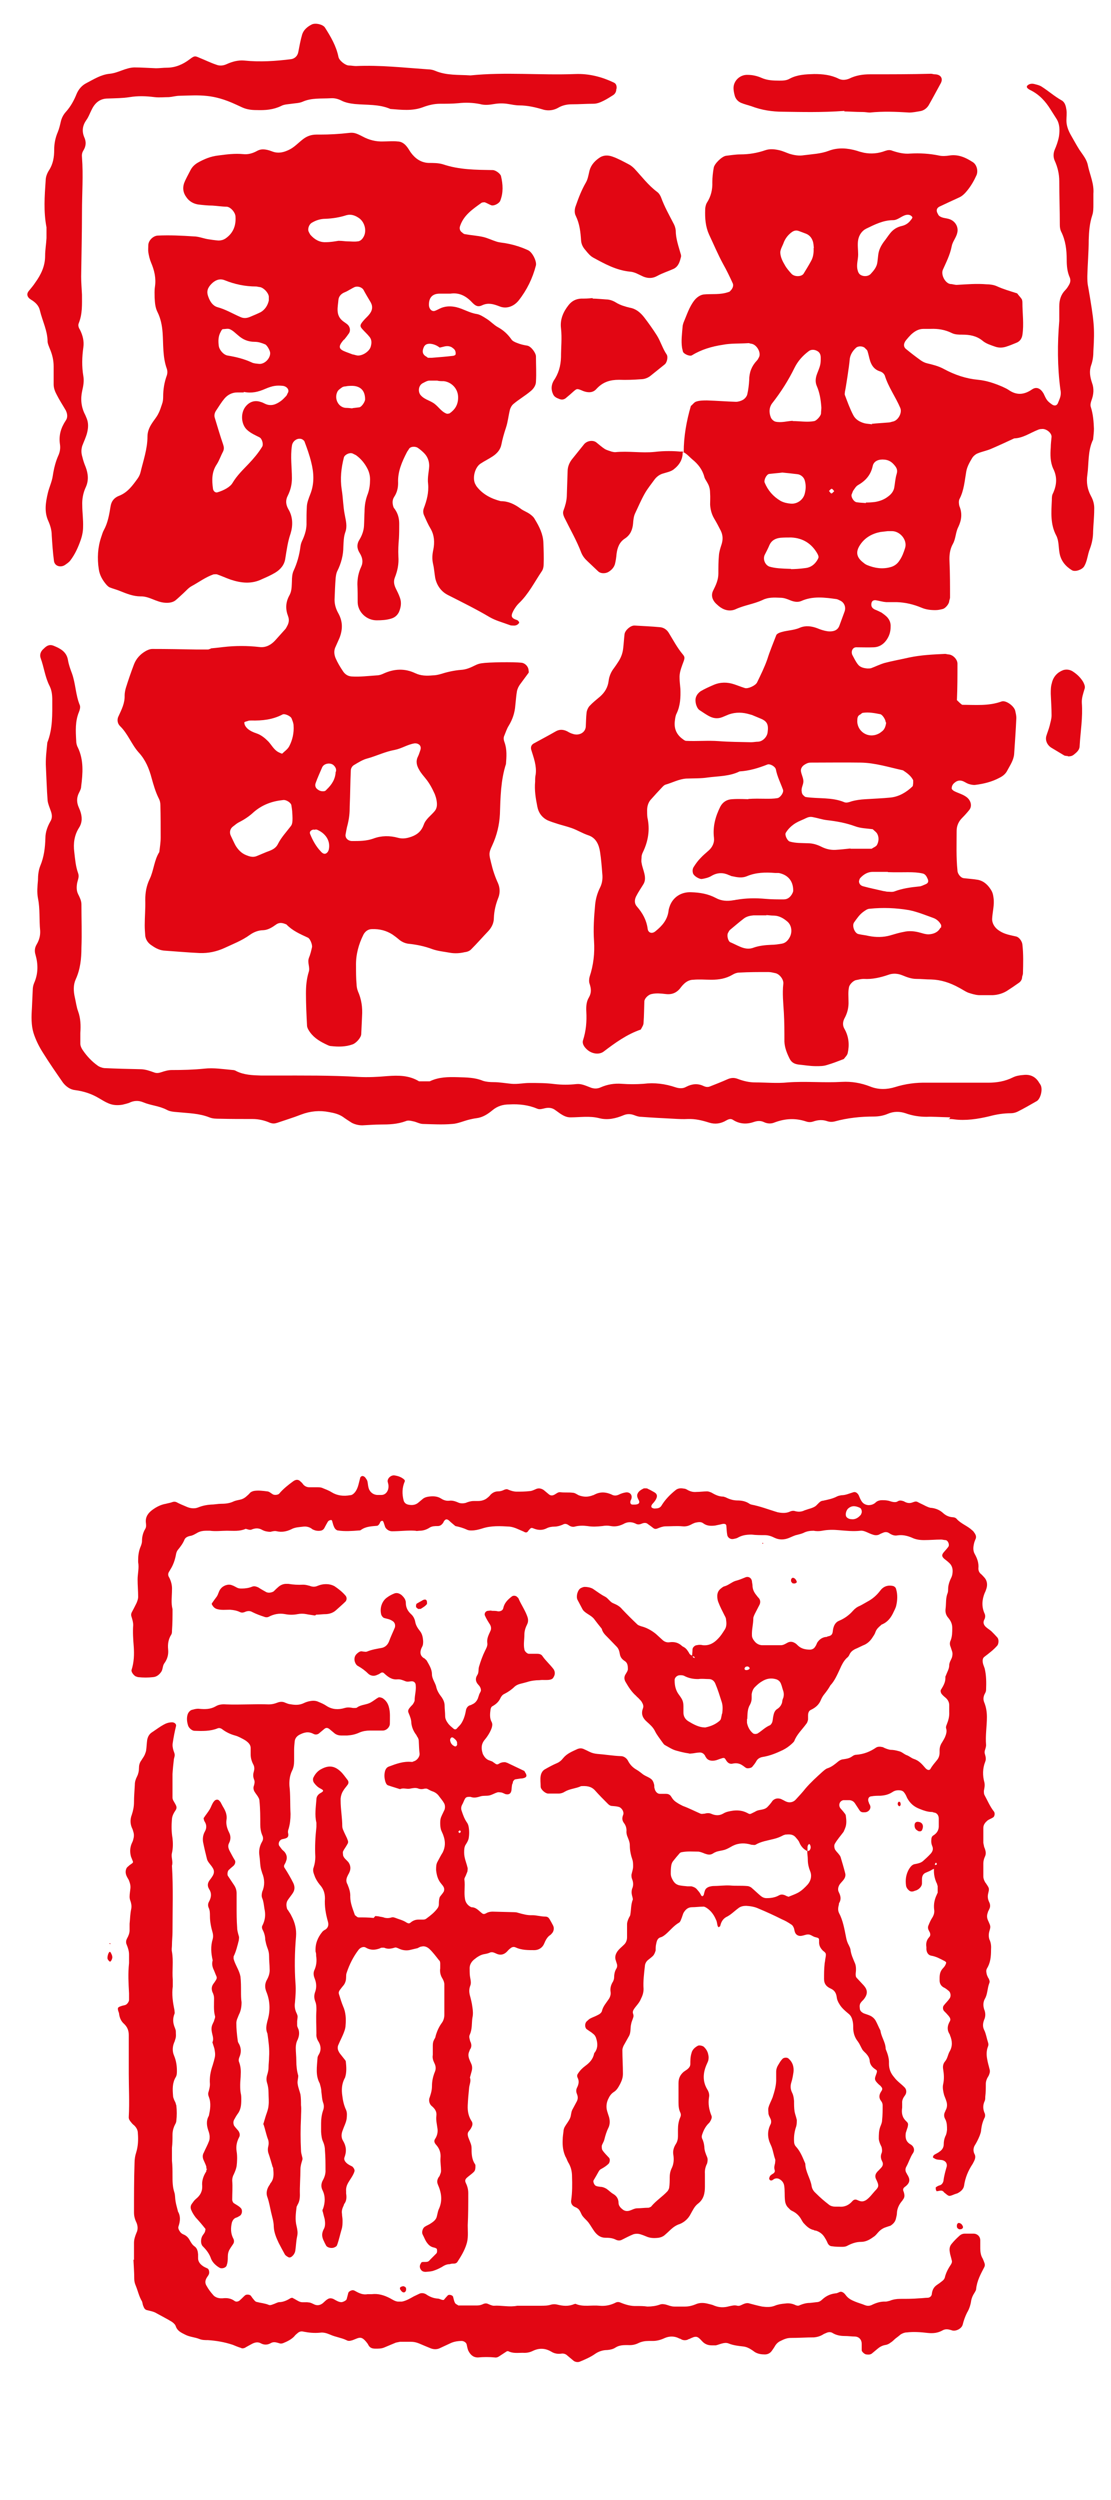
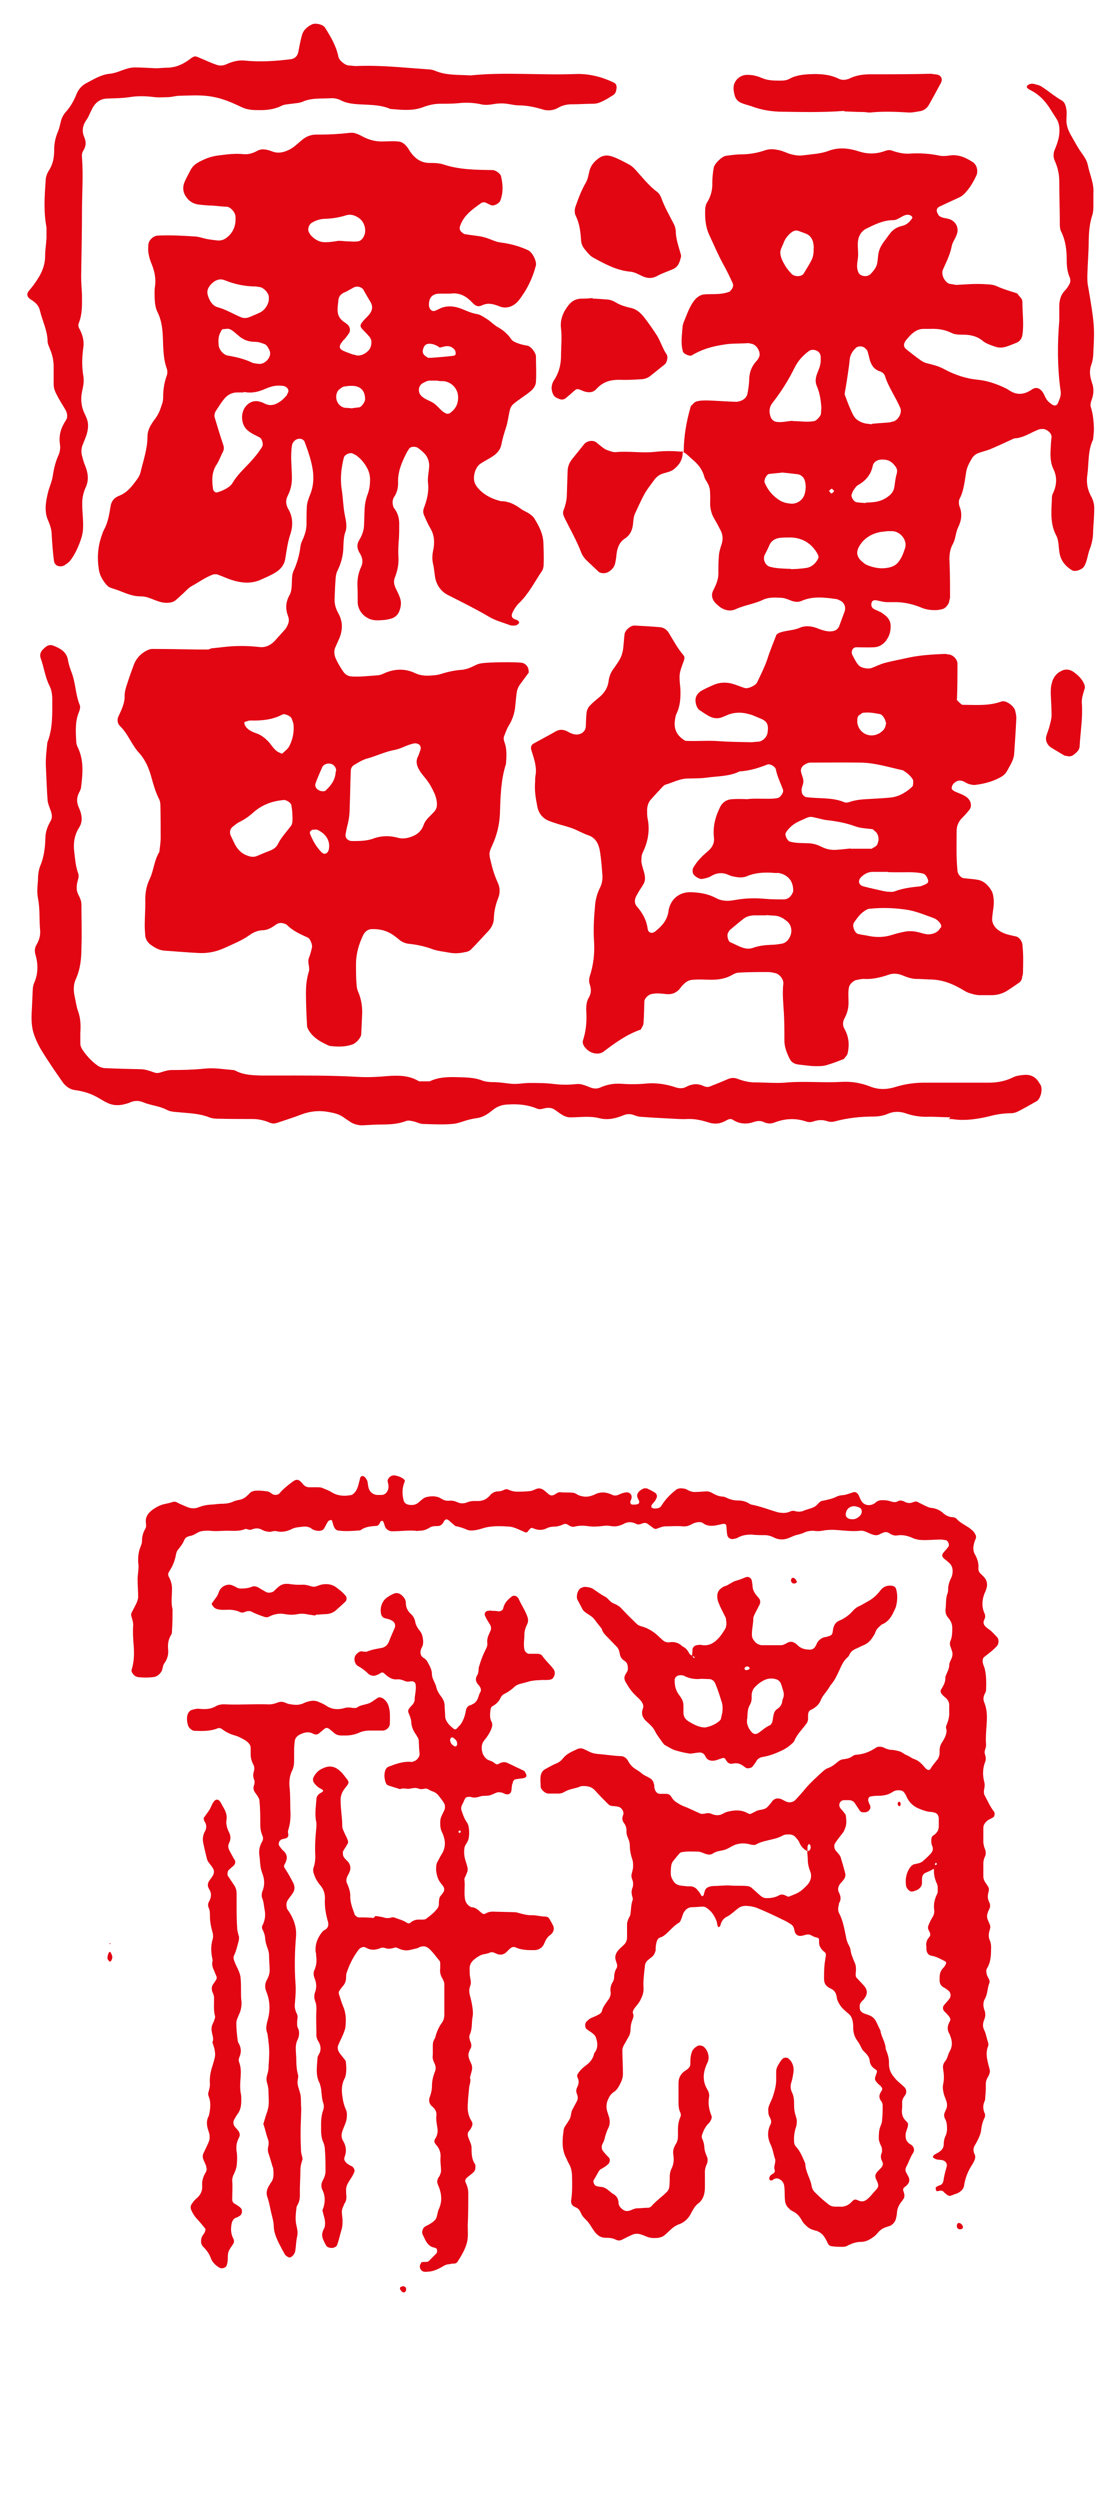
<svg xmlns="http://www.w3.org/2000/svg" id="Layer_1" viewBox="0 0 40.38 90.84">
  <defs>
    <style>.cls-1{fill:#e20613;stroke-width:0px;}</style>
  </defs>
  <path class="cls-1" d="M7.66,23.56c.11-.01.29-.03.46-.05.44-.05.87-.05,1.31,0,.23.03.43-.08.58-.25.12-.13.23-.26.35-.39.03-.03.05-.07.07-.11.07-.12.09-.24.04-.37-.1-.26-.09-.51.05-.76.09-.16.08-.34.09-.51,0-.13.01-.27.06-.38.13-.28.21-.57.25-.88.01-.09.04-.17.08-.25.09-.2.15-.41.14-.63,0-.18,0-.35.01-.53,0-.18.07-.34.13-.5.15-.38.13-.77.03-1.16-.06-.25-.15-.5-.24-.74-.01-.04-.06-.07-.09-.09-.16-.07-.35.06-.37.24-.06.39,0,.79,0,1.18,0,.22-.05.43-.15.63-.09.17-.07.33.02.49.17.28.17.6.08.89-.1.29-.14.59-.19.9-.03.23-.17.4-.37.52-.15.09-.31.16-.47.23-.38.19-.76.15-1.15.02-.17-.06-.32-.13-.49-.19-.04-.01-.09,0-.13,0-.29.1-.54.29-.8.43-.11.06-.2.17-.3.26-.1.09-.19.18-.29.26-.11.08-.25.09-.38.08-.31-.02-.57-.24-.88-.23-.27,0-.51-.1-.76-.2-.12-.05-.25-.08-.37-.13-.04-.02-.07-.05-.1-.08-.15-.17-.26-.36-.29-.58-.06-.39-.04-.79.09-1.17.03-.08.05-.17.09-.24.15-.27.2-.57.25-.88.03-.18.13-.31.32-.38.3-.12.48-.37.66-.62.05-.07.09-.15.11-.24.1-.42.25-.84.25-1.29,0-.18.07-.34.17-.49.07-.11.16-.21.22-.33.06-.11.1-.24.14-.36.03-.08.04-.17.04-.26,0-.27.04-.52.13-.77.03-.08.03-.18,0-.26-.15-.42-.12-.87-.15-1.3-.02-.27-.07-.52-.19-.76-.08-.16-.09-.34-.1-.51,0-.13-.01-.26.01-.39.05-.32-.02-.61-.14-.89-.05-.12-.08-.25-.1-.38-.01-.08,0-.17,0-.26.01-.17.18-.33.34-.34.44-.02.87,0,1.31.03.17,0,.34.07.51.1.13.02.26.04.39.05.09,0,.17-.02.25-.07.28-.19.39-.46.37-.79,0-.16-.18-.36-.32-.37-.17,0-.35-.03-.52-.04-.17,0-.35-.02-.52-.04-.18-.03-.33-.12-.43-.27-.11-.15-.14-.32-.08-.5.06-.16.15-.31.23-.47.06-.12.15-.21.27-.28.23-.13.47-.23.74-.26.3-.04.61-.08.91-.05.18.02.35-.03.51-.12.13-.07.25-.06.38-.03.09.02.17.06.25.08.18.04.34,0,.51-.08.2-.09.35-.26.52-.39.14-.11.3-.17.49-.17h.13c.35,0,.7-.02,1.05-.06.17-.02.25,0,.5.13.24.13.49.19.75.18.17,0,.35-.02.52,0,.14,0,.25.08.33.18.06.07.1.15.15.22.16.22.37.37.65.38.17,0,.36,0,.52.05.59.2,1.2.2,1.81.21.1,0,.28.13.3.22.07.3.09.6-.03.9-.04.09-.22.19-.32.16-.08-.03-.16-.08-.24-.11-.03,0-.09,0-.12.02-.32.23-.65.45-.78.85-.03.09,0,.18.08.23.03.03.07.06.11.06.22.04.43.05.65.1.17.04.33.12.49.17.13.04.26.04.39.07.26.05.51.13.75.24.16.07.32.4.29.55-.12.47-.33.9-.63,1.28-.17.21-.44.32-.7.21-.21-.08-.4-.14-.62-.04-.14.07-.23.04-.35-.08-.22-.24-.47-.39-.81-.34-.09,0-.17,0-.26,0h-.13c-.26,0-.39.14-.39.4,0,.16.11.27.23.22.08-.03.16-.08.24-.11.17-.06.34-.06.52-.02.26.06.48.21.75.25.12.02.24.1.35.17.15.09.27.23.42.31.2.11.35.25.48.43.04.07.13.11.21.14.12.05.25.08.38.1.14.03.31.27.31.39,0,.31.02.61,0,.92,0,.13-.09.26-.19.34-.2.17-.43.3-.63.47-.06.05-.11.14-.13.22-.05.21-.07.43-.14.64s-.13.42-.17.63c-.04.18-.16.31-.31.41-.15.1-.3.17-.45.27-.19.13-.29.48-.2.71.02.04.04.08.06.11.22.29.53.45.88.54.28,0,.5.11.72.27.1.08.23.12.34.2.07.05.14.11.18.19.16.26.3.54.31.85.01.26.02.53.01.79,0,.08-.02.18-.07.25-.27.4-.48.83-.84,1.17-.06.06-.11.13-.16.21-.04.07-.09.16-.09.23,0,.09.1.13.19.16.04.01.09.08.08.1-.05.08-.13.11-.22.1-.04,0-.09,0-.13-.02-.24-.09-.51-.16-.73-.29-.49-.29-1-.54-1.51-.8-.24-.12-.4-.34-.46-.61-.03-.17-.04-.35-.08-.52-.04-.18-.03-.34.01-.52.05-.26.04-.52-.1-.76-.09-.15-.16-.31-.23-.47-.04-.08-.05-.17-.02-.26.11-.29.19-.58.16-.9-.03-.22.03-.44.04-.65,0-.18-.06-.34-.19-.47-.06-.06-.13-.12-.2-.17-.11-.09-.3-.07-.35.03-.02.04-.05.07-.07.11-.18.35-.34.71-.32,1.12,0,.18-.04.35-.14.5-.08.12-.07.25-.03.37.01.04.05.07.07.11.1.15.14.32.14.5s0,.35-.01.53c-.02.22-.03.44-.02.66.02.27-.03.52-.13.77-.05.13-.03.25.03.38.06.12.12.24.16.36.06.17.03.35-.04.51-.06.12-.15.2-.29.24-.17.05-.34.06-.52.06-.37,0-.68-.3-.69-.65,0-.22,0-.44-.01-.66,0-.22.04-.43.14-.64.08-.18.04-.34-.06-.5s-.11-.32,0-.49c.09-.15.15-.32.16-.49s.01-.35.02-.53c0-.22.04-.44.12-.64.06-.17.08-.34.08-.52,0-.13-.03-.26-.09-.38-.1-.2-.24-.37-.42-.5-.04-.02-.08-.04-.12-.06-.11-.05-.29.04-.32.14-.1.39-.14.77-.08,1.17.05.3.05.61.11.91.04.22.1.42.02.64-.06.17-.06.34-.07.52,0,.31-.08.61-.22.89-.04.08-.05.17-.06.25-.02.26-.03.52-.04.79,0,.18.05.34.14.5.16.29.16.58.04.89-.05.12-.11.24-.16.36-.05.13-.03.26.02.38.07.16.16.31.26.46.07.11.17.19.32.2.31.02.61-.02.92-.04.08,0,.17-.03.25-.07.38-.17.76-.19,1.14-.01.21.1.42.1.64.08.09,0,.18-.02.26-.04.25-.08.51-.14.77-.16.18-.01.34-.08.5-.16.08-.04.16-.07.25-.08.24-.04,1.16-.05,1.44-.02.12.01.24.12.26.25,0,.04.02.1,0,.12-.1.14-.21.28-.31.42-.05.07-.09.15-.11.24-.03.17-.04.35-.06.52-.02.27-.1.51-.24.74-.07.11-.11.24-.16.36-.04.08-.02.17.01.25.09.25.07.52.05.78-.19.59-.2,1.21-.22,1.82-.02.4-.11.77-.28,1.14-.14.29-.11.34-.04.63.06.26.14.5.25.74.07.16.08.34.02.51-.1.25-.16.49-.17.76,0,.18-.08.34-.2.47-.21.22-.41.45-.63.67-.06.06-.15.09-.24.1-.17.04-.35.05-.52.02-.22-.04-.44-.06-.64-.13-.29-.11-.59-.17-.89-.2-.13-.02-.25-.08-.35-.17-.07-.06-.14-.11-.21-.16-.23-.15-.48-.21-.75-.2-.15,0-.25.09-.31.2-.18.36-.28.74-.27,1.14,0,.22,0,.44.02.66,0,.09.02.18.05.26.13.29.17.59.15.9-.01.22-.02.44-.03.65,0,.13-.19.34-.32.38-.25.09-.51.09-.78.06-.04,0-.09-.02-.13-.04-.24-.11-.47-.24-.63-.46-.05-.07-.1-.15-.11-.23-.02-.39-.04-.79-.04-1.18,0-.26.02-.52.1-.78.06-.17-.06-.34.01-.52.05-.12.08-.25.11-.38.02-.09-.07-.32-.15-.35-.28-.13-.56-.25-.78-.48-.12-.05-.24-.09-.37,0-.14.1-.29.2-.47.21-.18,0-.35.07-.49.17-.29.21-.61.33-.93.48-.29.13-.58.19-.89.18-.44-.02-.87-.06-1.31-.09-.18-.02-.33-.11-.47-.21-.11-.08-.18-.19-.2-.32-.01-.13-.02-.26-.02-.39,0-.31.03-.61.02-.92,0-.27.04-.51.16-.76.15-.31.16-.68.35-.98.02-.17.05-.35.05-.52,0-.39,0-.79-.01-1.18,0-.09-.02-.18-.06-.25-.12-.24-.19-.49-.26-.74-.09-.34-.22-.66-.47-.93-.26-.29-.39-.68-.68-.96-.1-.1-.11-.25-.05-.36.11-.24.23-.47.22-.75,0-.09.02-.18.04-.26.09-.29.19-.58.3-.87.08-.21.23-.37.42-.48.07-.04.16-.08.25-.08.53,0,1.05.01,1.58.02h.45l.09-.03ZM12.61,30.06s-.03.14-.05.26c-.02.13.09.24.24.24.26,0,.52,0,.77-.09.29-.11.6-.11.89-.03.18.05.33.02.5-.04.22-.08.36-.21.44-.43.07-.21.27-.34.4-.5.09-.11.09-.24.07-.37-.01-.08-.04-.17-.07-.25-.09-.2-.19-.39-.33-.56-.08-.1-.17-.2-.23-.31-.09-.15-.14-.31-.05-.49.04-.08.06-.16.09-.24.03-.1,0-.18-.09-.22-.04-.02-.08-.02-.12-.02-.26.04-.47.19-.73.24-.34.06-.66.22-.99.31-.16.04-.32.14-.47.23-.08.04-.13.13-.13.21-.02.43-.02.87-.04,1.3,0,.22-.01.43-.1.76h0ZM8.86,14.26h-.24c-.18,0-.34.08-.46.22-.11.13-.2.28-.3.43-.05.07-.08.16-.06.25.1.33.2.67.31.99.03.09.04.16,0,.25-.08.15-.14.33-.23.47-.19.28-.18.58-.14.88.01.1.09.16.16.14.24-.07.47-.2.55-.34.16-.27.38-.48.59-.7.18-.19.35-.39.49-.62.05-.08,0-.29-.1-.34-.16-.08-.32-.15-.45-.27-.21-.19-.25-.59-.06-.84.15-.19.35-.25.57-.17.04.01.08.03.12.05.23.12.42.04.6-.09.07-.05.13-.12.19-.18.03-.03.04-.08.06-.11.07-.11-.03-.24-.18-.26-.22-.02-.36-.01-.64.11-.25.11-.49.17-.78.11v.02ZM10.62,29.49c.01.11,0-.06-.03-.23-.01-.09-.19-.21-.3-.19-.4.04-.76.17-1.07.44-.16.15-.34.27-.54.37-.08.04-.14.1-.21.15-.11.08-.14.22-.08.34.06.12.11.24.17.35.09.15.21.28.38.35.12.05.25.09.38.04.12-.05.24-.1.36-.15.16-.06.33-.11.42-.29.12-.24.3-.43.46-.64.06-.07.09-.15.06-.53h0ZM12.5,12.34c-.23.26-.19.35.08.45.08.03.16.06.24.09.04,0,.08.02.13.03.18.05.46-.12.52-.3.04-.13.05-.26-.04-.37-.08-.1-.18-.19-.26-.28-.1-.11-.09-.16.05-.32.06-.07.12-.12.18-.19.14-.16.16-.31.07-.47-.09-.15-.18-.3-.26-.45-.06-.1-.23-.15-.34-.09-.04.02-.08.04-.11.06-.08.04-.15.09-.23.12-.13.05-.22.15-.23.28-.02.25-.1.52.12.73.06.06.14.1.21.16.1.09.12.24.04.34-.05.07-.1.14-.16.21h-.01ZM9.77,10.77c-.02-.14-.19-.32-.33-.34-.04,0-.09-.02-.13-.02-.4,0-.78-.08-1.15-.23-.18-.07-.34,0-.47.13-.15.15-.19.29-.12.47.06.17.16.33.33.38.3.08.56.24.84.36.13.06.25.04.38-.02.12-.05.24-.1.36-.16.15-.09.25-.24.29-.42v-.16h0ZM12.31,8.75c.14,0,.23.02.31.02.13,0,.26.02.38,0,.08,0,.16-.07.2-.14.14-.21.07-.53-.13-.69-.15-.11-.31-.17-.48-.12-.25.08-.5.12-.76.13-.17,0-.34.05-.49.14-.1.05-.17.22-.12.33.02.04.04.08.06.11.15.17.33.28.56.27.17,0,.34-.03.46-.05h0ZM10.25,27.39c.09-.09.2-.16.26-.27.12-.23.18-.49.16-.76,0-.08-.04-.17-.07-.25-.03-.09-.25-.19-.33-.15-.36.19-.74.23-1.14.22-.04,0-.09,0-.13.02-.04.01-.12.03-.12.05,0,.09.05.16.11.22.1.09.22.14.34.18.17.06.3.17.42.29.12.13.2.29.35.38.04.02.08.04.13.06h.02ZM9.82,12.83c0-.09-.12-.3-.19-.32-.12-.05-.24-.09-.38-.09-.23,0-.42-.08-.59-.23-.1-.08-.19-.18-.31-.23-.07-.03-.17,0-.25,0-.03,0-.06.06-.08.1-.09.16-.09.33-.07.5.02.16.18.34.33.36.3.05.59.12.87.25.08.04.17.04.25.05.2.03.42-.18.42-.39h0ZM15.89,13.83c-.11,0-.19,0-.28,0-.08,0-.16.05-.24.09-.16.08-.19.31-.08.44.12.14.29.18.44.27.19.11.29.32.5.4.03.01.08,0,.11-.01.19-.13.3-.3.31-.54.02-.36-.25-.6-.52-.63-.09,0-.17,0-.24-.02ZM12.81,14.83c.08-.01.17-.02.25-.03s.21-.2.21-.29c0-.31-.16-.48-.46-.49-.08,0-.17,0-.25.02-.04,0-.09.01-.12.03-.07.05-.15.1-.18.17-.12.25.04.56.3.58.08,0,.17.01.26.02h-.01ZM12.21,28.04c.02-.09-.01-.16-.08-.23-.11-.11-.35-.08-.42.07-.08.19-.17.38-.24.58-.03.09,0,.17.07.22.06.05.14.08.23.07.04,0,.08-.03.1-.06.19-.18.32-.38.33-.65h.01ZM15.57,13s.09,0,.13,0c.25-.02.51-.04.76-.07.04,0,.1-.03.1-.06.01-.09-.02-.17-.1-.22-.03-.03-.07-.05-.11-.06-.13-.04-.25.02-.37.04-.1-.08-.22-.13-.35-.14-.1,0-.17.02-.22.11-.07.15-.06.25.04.33.03.02.07.04.1.07h.02ZM11.4,30.14c-.1.02-.16.08-.13.16.08.2.18.39.32.56.03.03.06.07.09.1.08.08.15.08.21.02.03-.03.05-.07.06-.11.07-.32-.12-.59-.42-.72-.04-.02-.09,0-.13,0Z" />
  <path class="cls-1" d="M24.85,16.43c0-.57.1-1.13.26-1.68.07-.05.12-.14.2-.16.12-.04.26-.04.39-.04.35.01.7.04,1.05.05.08,0,.18-.03.25-.07s.14-.12.16-.2c.04-.17.06-.35.07-.52,0-.28.09-.51.28-.71.03-.03.05-.07.07-.11.1-.16-.07-.47-.27-.5-.04,0-.08-.03-.13-.02-.31.02-.61,0-.92.06-.39.06-.77.17-1.11.38-.08.05-.31-.05-.33-.14-.01-.04-.02-.08-.03-.13-.04-.26,0-.52.02-.78,0-.04.02-.09.03-.13.12-.28.21-.58.4-.82.08-.1.2-.19.33-.21.3-.03.61.02.91-.09.04,0,.07-.05.1-.08.05-.06.09-.16.05-.24-.11-.24-.22-.47-.35-.7-.19-.35-.34-.71-.51-1.07-.13-.29-.15-.59-.14-.9,0-.08.02-.18.06-.25.15-.23.21-.48.2-.75,0-.17.02-.35.05-.52.02-.15.3-.42.45-.44.17-.02.35-.05.52-.05.31,0,.61-.05.9-.15.17-.06.35-.04.52,0,.13.03.25.09.37.13.17.05.34.08.52.05.3-.04.61-.05.9-.16.34-.13.69-.1,1.03,0,.08.03.17.05.25.07.26.05.52.03.78-.07.09-.03.17-.04.26,0,.21.07.42.12.64.1.35-.02.7,0,1.04.07.13.03.26.02.39,0,.33-.05.6.08.86.25.13.09.19.31.12.47-.09.2-.2.39-.34.56-.08.1-.18.2-.3.25-.24.11-.48.22-.71.33-.09.05-.12.13-.07.23.02.04.04.08.06.1.11.09.25.08.37.12.22.07.35.29.29.51-.04.17-.17.31-.2.48-.06.31-.2.58-.32.85-.08.18.08.49.27.52.09,0,.17.04.26.03.35-.02.7-.05,1.05-.02.13,0,.27.02.38.07.24.11.49.18.74.26.05.07.11.13.16.2.02.03.03.08.03.13,0,.39.06.79,0,1.18-.02.13-.09.24-.23.29-.12.05-.24.1-.37.14-.13.04-.26.04-.38,0-.17-.06-.34-.11-.47-.22-.22-.18-.47-.22-.74-.22-.13,0-.26,0-.38-.06-.24-.12-.5-.16-.76-.15h-.26c-.19,0-.33.09-.46.21-.06.06-.12.13-.17.19-.11.13-.11.26,0,.34.17.14.34.27.52.4.07.05.15.09.23.11.21.05.42.1.62.21.39.21.8.35,1.24.39.31.03.6.13.88.25.08.04.16.07.23.12.29.2.56.18.85-.02.16-.11.31-.04.42.15.04.08.07.16.12.23s.12.12.19.17c.09.06.17.04.21-.05.03-.08.07-.16.09-.24.02-.08.02-.18,0-.26-.11-.83-.11-1.66-.04-2.49,0-.17,0-.35,0-.53,0-.23.06-.43.22-.59.03-.03.06-.07.08-.1.07-.11.14-.21.08-.36-.09-.2-.11-.42-.11-.64,0-.36-.04-.7-.2-1.02-.04-.08-.05-.17-.05-.25,0-.53-.02-1.05-.02-1.58,0-.27-.06-.52-.17-.76-.05-.12-.05-.25,0-.38.07-.16.13-.33.16-.5.03-.22.03-.44-.09-.63l-.21-.33c-.19-.31-.42-.56-.75-.72-.1-.05-.15-.11-.1-.16.06-.06.15-.08.24-.06.08.02.17.04.25.08.26.16.49.37.76.52.12.07.15.21.17.34.02.13,0,.26,0,.39,0,.16.05.32.14.49.11.19.21.38.33.57.12.18.27.35.31.57.07.34.23.66.2,1.03,0,.13,0,.26,0,.39s0,.27-.04.39c-.1.3-.12.6-.13.9,0,.44-.04.88-.05,1.31,0,.13,0,.26.03.39.22,1.28.24,1.49.19,2.33,0,.18-.02.35-.08.52-.08.22-.04.43.03.64.08.21.06.43-.02.64-.03.09-.05.17-.02.25.08.25.1.52.11.78,0,.13-.02.26-.03.39-.2.41-.15.86-.21,1.29-.04.26,0,.52.13.76.09.16.13.33.12.5,0,.26-.03.52-.04.79,0,.22-.04.43-.12.64-.08.2-.09.43-.2.62-.07.13-.33.22-.45.15-.23-.14-.4-.34-.45-.62-.04-.21-.02-.45-.12-.64-.22-.41-.18-.85-.16-1.29,0-.09,0-.18.05-.26.13-.3.15-.58,0-.88-.11-.24-.11-.51-.09-.77,0-.13.02-.26.03-.39,0-.15-.21-.31-.37-.28-.04,0-.09.01-.13.03-.28.11-.54.3-.86.31-.28.13-.56.26-.84.38-.16.07-.34.1-.5.17-.07.03-.15.1-.19.17-.09.15-.18.31-.21.48-.06.34-.08.69-.25,1.01-.03.07-.02.18,0,.25.11.26.08.51-.04.76-.1.19-.09.43-.2.62-.11.2-.13.41-.12.63.02.44.02.88.02,1.31,0,.04-.02.08-.03.13,0,.1-.14.27-.24.29-.08.02-.17.04-.26.04-.18,0-.35-.02-.51-.09-.29-.12-.58-.19-.89-.2h-.39c-.13-.01-.26-.05-.38-.07-.1-.01-.15.04-.16.13-.01.1.03.16.13.21.08.03.16.07.24.11.07.05.14.1.2.16.09.1.14.21.13.36,0,.18-.05.34-.16.49s-.26.24-.44.25c-.22.01-.44,0-.65,0-.13,0-.2.15-.14.28.06.11.12.24.2.34.08.11.22.14.35.15.04,0,.09,0,.13-.01.16-.06.32-.14.49-.19.3-.08.6-.13.9-.2.43-.09.87-.11,1.3-.13.04,0,.09.02.13.02.16.01.33.19.32.35,0,.44,0,.87-.02,1.31.06.06.12.12.19.17.48,0,.96.05,1.43-.12.15-.06.46.16.5.34.02.09.04.17.04.26-.02.44-.05.87-.08,1.31-.02.23-.15.41-.25.6-.06.12-.16.2-.28.26-.28.15-.57.22-.88.26-.08.01-.17-.01-.26-.04-.08-.03-.15-.09-.24-.11-.08-.02-.17,0-.24.06-.07.05-.12.12-.12.22,0,.03.05.07.08.09.15.08.33.12.47.23.15.12.2.32.09.46-.08.1-.17.2-.26.29-.13.13-.2.29-.2.47,0,.48-.02.96.03,1.44,0,.12.12.27.23.28.17.02.35.03.52.06.23.05.38.21.49.4.04.07.06.16.07.25.04.26-.04.52-.05.78,0,.16.1.32.26.42.19.13.41.16.62.21.11.03.21.18.22.29.04.35.03.7.02,1.05,0,.04-.02.08-.03.13,0,.09-.05.17-.13.22-.14.1-.29.2-.43.29-.15.09-.32.14-.5.15h-.52c-.13-.01-.26-.05-.38-.09-.12-.05-.23-.13-.35-.19-.31-.17-.64-.28-1-.29-.18,0-.35-.02-.53-.02s-.34-.06-.51-.13-.35-.08-.51-.02c-.29.1-.59.17-.9.15-.08,0-.17.02-.26.04-.11.01-.25.16-.27.25-.04.17-.02.35-.02.52.01.23-.04.43-.15.63-.06.12-.07.25,0,.37.16.28.19.58.12.89-.02.08-.09.14-.14.21-.21.08-.41.16-.62.22-.12.04-.26.04-.39.04-.22,0-.44-.04-.65-.06-.13-.02-.24-.07-.31-.21-.1-.2-.18-.4-.19-.62,0-.35,0-.7-.02-1.05-.02-.35-.06-.7-.02-1.05.02-.16-.14-.36-.29-.39-.09-.02-.17-.04-.26-.04-.35,0-.7,0-1.05.02-.08,0-.17.03-.25.08-.24.14-.49.18-.76.18-.22,0-.44-.02-.66,0-.13,0-.25.06-.35.16-.03.03-.06.06-.09.1-.14.2-.32.29-.56.26-.17-.02-.35-.04-.52,0-.11.02-.25.15-.26.26-.01.26-.01.52-.03.79,0,.08-.06.16-.1.24-.5.17-.93.48-1.35.8-.16.12-.42.09-.6-.07-.1-.09-.19-.21-.15-.34.11-.34.14-.68.12-1.04-.01-.18,0-.36.09-.51.1-.17.09-.32.03-.5-.03-.08-.02-.18,0-.26.14-.42.19-.86.16-1.3s0-.87.04-1.31c.02-.22.08-.43.18-.63.08-.16.1-.33.08-.51-.02-.26-.04-.52-.08-.78-.04-.27-.15-.52-.43-.61-.21-.07-.4-.19-.6-.26-.17-.06-.34-.1-.5-.15-.13-.04-.25-.08-.37-.13-.21-.1-.34-.28-.38-.5-.06-.3-.11-.6-.08-.91,0-.09,0-.18.02-.26.04-.31-.07-.6-.16-.89-.03-.1,0-.18.08-.23.27-.15.54-.29.8-.44.17-.1.33-.07.49.03.04.02.08.04.12.05.23.09.47-.03.49-.25.01-.17.01-.35.03-.52.01-.08.05-.17.1-.23.12-.13.26-.24.39-.35.17-.15.28-.33.31-.56.02-.18.09-.34.2-.48.05-.07.1-.14.15-.22.1-.15.16-.31.18-.49.02-.17.03-.35.05-.52.02-.14.22-.32.37-.31.31.02.61.03.92.06.13.01.25.09.32.21.16.26.3.53.5.77.09.11.09.13,0,.36-.06.17-.12.33-.11.51,0,.13.02.26.03.39.01.31,0,.61-.14.9-.04.08-.05.17-.06.25-.04.28.05.51.29.68.04.03.08.06.12.06.39.02.79-.02,1.18.01s.79.03,1.18.04c.09,0,.17-.02.26-.02.16-.01.32-.17.34-.34.04-.29-.02-.41-.28-.51-.08-.03-.16-.07-.24-.1-.04-.02-.08-.03-.12-.04-.26-.08-.51-.09-.77,0-.08.03-.16.07-.24.1-.18.07-.34.04-.5-.05-.11-.06-.22-.14-.33-.21-.11-.08-.18-.33-.12-.48.03-.08.09-.15.16-.2.15-.09.31-.16.47-.23.25-.11.51-.11.77-.02.12.04.24.09.37.13.11.04.4-.09.45-.21.13-.27.27-.55.37-.84.09-.29.21-.57.32-.86.01-.04.06-.07.1-.09.24-.1.51-.08.76-.19.21-.09.43-.06.64.02.12.05.24.09.38.11.21.02.36-.04.42-.21.06-.16.12-.33.18-.49.07-.17,0-.35-.16-.42-.04-.02-.08-.04-.12-.05-.43-.06-.87-.12-1.29.07-.12.05-.25.03-.38-.02-.12-.05-.24-.1-.38-.1-.22-.01-.44-.02-.64.08-.32.15-.67.19-.99.34-.21.09-.43.03-.61-.12-.03-.03-.07-.06-.1-.09-.14-.14-.18-.31-.1-.47.1-.2.19-.39.19-.62s0-.44.02-.66c.01-.13.05-.26.09-.38.06-.18.06-.34-.02-.51-.08-.16-.16-.31-.25-.46-.09-.16-.13-.32-.14-.5,0-.13.01-.26,0-.39,0-.13-.02-.26-.09-.38-.04-.08-.1-.15-.12-.23-.07-.27-.23-.47-.44-.64-.13-.11-.24-.26-.42-.29l.04.04h.04ZM27.2,29.03c.45-.03.76.02,1.06-.03.1-.02.23-.2.2-.3-.09-.25-.21-.48-.26-.74-.02-.11-.22-.22-.31-.18-.33.13-.66.23-1.01.25-.36.18-.77.17-1.15.22-.26.04-.52.03-.79.04-.27.02-.5.15-.75.22-.04.01-.08.05-.11.08-.15.16-.3.32-.44.48-.08.1-.12.23-.12.37,0,.09,0,.18.01.26.1.45.03.87-.17,1.28-.02.04-.03.08-.04.12,0,.09-.02.18,0,.26.02.13.07.25.1.38s.04.26-.03.38c-.09.15-.19.29-.27.45-.06.12-.07.26.03.37.21.24.35.5.39.81.02.15.16.19.28.09.25-.2.44-.42.48-.75,0-.04.02-.09.03-.13.11-.35.42-.56.8-.54.31.01.61.06.89.21.2.11.42.12.64.08.04,0,.09-.02.13-.02q.47-.08,1.03-.03c.22.02.44.02.66.02.15,0,.24-.08.31-.2.02-.04.04-.08.04-.12,0-.41-.26-.59-.53-.64h-.13c-.35-.03-.7-.02-1.03.12-.17.07-.34.04-.52,0-.04,0-.08-.03-.12-.04-.21-.1-.42-.1-.63.02-.11.07-.24.1-.37.12-.09,0-.27-.1-.31-.2-.03-.09-.02-.18.03-.25.07-.11.15-.22.24-.31.09-.1.19-.18.29-.27.14-.12.22-.29.2-.46-.05-.41.05-.78.23-1.14.09-.17.24-.26.42-.27.26-.02.52,0,.64,0h-.04ZM33.19,28.47s0-.09,0-.12c-.08-.16-.22-.26-.37-.36-.51-.11-1-.27-1.53-.28-.61-.01-1.22,0-1.83,0-.09,0-.17.04-.24.09-.07.05-.12.13-.11.22.02.13.09.25.09.37,0,.13-.09.24-.06.38,0,.04.02.08.04.11.03.03.07.07.1.08.47.07.96,0,1.41.19.07.03.17,0,.25-.03.17-.05.34-.07.51-.08.3-.02.61-.03.91-.06.31-.03.58-.19.8-.4.03-.03.02-.08.03-.12h0ZM31.68,15.4c.19-.02.41-.03.63-.05.04,0,.08-.02.13-.03.2-.03.36-.32.28-.5-.17-.4-.43-.75-.56-1.17-.03-.08-.11-.14-.19-.16-.18-.06-.28-.19-.34-.36-.04-.12-.06-.25-.1-.37-.01-.04-.05-.07-.08-.1-.07-.09-.26-.1-.34-.02-.13.12-.22.27-.23.45-.01.17-.14,1.02-.17,1.14,0,.04-.02.09,0,.13.09.24.18.49.3.72.08.16.23.25.41.3.08.02.17.02.28.04l-.02-.02ZM28.81,15.3c.27,0,.53.05.79,0,.08-.02.24-.19.24-.28,0-.08.02-.17.01-.25-.02-.26-.06-.51-.17-.76-.05-.13-.04-.25,0-.38.04-.12.1-.24.13-.37.02-.08.02-.17.02-.26s-.02-.17-.1-.23c-.12-.08-.26-.08-.35,0-.21.16-.38.35-.5.59-.22.45-.49.88-.82,1.3-.11.15-.11.33-.05.49.02.07.1.15.17.17.21.05.43-.02.63-.03h0ZM30.91,30.84h.77c.07-.05.17-.08.2-.15.06-.12.07-.26.01-.38-.03-.07-.11-.12-.17-.18-.22-.03-.44-.03-.65-.11-.33-.12-.67-.18-1.02-.22-.17-.02-.34-.08-.51-.11-.09-.02-.17,0-.25.04-.12.06-.24.1-.36.17-.15.09-.28.21-.37.36-.05.08.06.3.15.32.21.06.43.05.65.06.18,0,.34.05.5.13.16.08.33.12.51.11.17-.01.35-.03.54-.05h0ZM34.2,33.71s.02-.08,0-.11c-.06-.12-.17-.21-.29-.25-.28-.1-.57-.22-.87-.28-.47-.08-.95-.1-1.43-.05-.08,0-.16.06-.23.11-.14.1-.24.25-.34.39-.08.12.02.39.16.42.13.03.26.04.38.07.26.05.52.05.77-.02.17-.05.33-.1.5-.13.17-.04.35-.03.52.01.13.03.25.08.38.08.18-.01.34-.07.43-.24h.02ZM27.86,33.26h-.47c-.13.01-.26.04-.36.12-.17.13-.33.27-.5.41-.03.03-.05.07-.07.11-.05.08,0,.31.09.34.12.05.23.11.35.16.16.07.33.1.5.03.2-.07.42-.09.63-.1.13,0,.26-.02.38-.04.14-.02.23-.12.29-.23.11-.2.07-.45-.09-.58-.13-.11-.28-.2-.46-.21-.13,0-.26-.02-.3-.02h0ZM32.26,19.3c-.09.01-.17.02-.26.03-.31.06-.57.21-.74.47-.18.27-.12.47.14.66.03.03.07.05.11.07.29.12.58.16.88.07.13-.04.23-.12.3-.23.1-.14.16-.31.21-.47.08-.29-.2-.62-.51-.6h-.13ZM31.19,9.25c0,.17-.06.34-.03.52.02.09.04.17.12.22.12.07.28.05.36-.03.12-.13.23-.26.25-.44.01-.09.02-.17.03-.26.02-.18.1-.33.2-.47.08-.1.15-.21.23-.31.11-.14.25-.23.43-.27.13-.03.24-.1.32-.21.03-.03.07-.09.06-.11-.05-.08-.14-.1-.23-.08-.17.04-.3.19-.47.19-.36,0-.67.16-.98.31-.16.08-.26.24-.29.41s0,.35,0,.52h0ZM28.75,20.68c.1,0,.32-.01.53-.04.18-.02.32-.12.42-.28.02-.04.05-.08.05-.12s-.02-.08-.04-.12c-.21-.37-.53-.57-.95-.59-.13,0-.26,0-.39.01-.18.02-.33.09-.41.28-.05.12-.11.23-.17.35-.07.17.03.37.18.42.21.06.43.07.76.08h.02ZM31.48,18.26c.15,0,.23-.01.32-.02.18-.03.34-.09.48-.2.11-.08.19-.18.22-.31.03-.17.04-.35.09-.51s-.02-.25-.11-.35-.2-.16-.34-.17c-.2-.02-.38.05-.42.23-.07.33-.26.54-.54.7-.07.04-.12.13-.17.2-.02.03-.03.08-.05.12-.05.09.07.29.18.3.13.02.26.02.33.03v-.02ZM29.58,9.02c-.01-.09-.01-.18-.04-.26-.04-.12-.12-.22-.25-.27-.08-.03-.16-.06-.24-.09-.14-.06-.24,0-.34.09s-.17.19-.22.31c-.04.12-.12.24-.13.36,0,.17.08.33.17.48.06.11.15.21.23.3.11.13.38.12.45,0,.09-.15.18-.29.26-.44.09-.15.11-.32.1-.49h0ZM32.27,31.68h-.55c-.18,0-.33.09-.45.22-.03.03-.04.08-.05.12,0,.07.04.15.14.18.25.07.51.12.76.18.04,0,.09.02.13.02.09,0,.18.02.26-.01.29-.11.59-.15.89-.18.08,0,.16-.05.24-.08.1-.04.12-.11.07-.21-.03-.07-.08-.16-.17-.18-.34-.08-.69-.03-1.26-.05h-.01ZM28.44,17.17c-.14.02-.31.03-.48.05-.1.01-.2.22-.17.31.12.29.31.51.58.67.11.06.24.09.37.1.22.02.43-.12.5-.33.05-.17.06-.34.01-.51-.03-.12-.15-.22-.27-.23-.17-.02-.34-.04-.55-.06h0ZM32.19,26.24c0-.09-.12-.28-.2-.29-.21-.04-.41-.08-.62-.05-.04,0-.07.04-.1.06-.09.04-.11.11-.11.21-.03.38.38.7.79.48.04-.02.07-.05.1-.07.11-.08.14-.2.16-.33h-.02ZM30.32,17.85s-.06-.09-.09-.09-.07.05-.1.08c.03.03.06.09.09.09s.06-.05.1-.08Z" />
  <path class="cls-1" d="M34.56,40.6c-.44-.01-.66-.03-.88-.02-.27,0-.52-.04-.77-.13-.21-.07-.43-.07-.64.02-.16.07-.34.1-.51.1-.48,0-.96.05-1.43.18-.08.02-.17.02-.26-.01-.17-.06-.34-.05-.51.01-.09.03-.17.03-.26,0-.39-.13-.77-.11-1.16.04-.12.05-.26.04-.38-.02-.13-.06-.25-.04-.37,0-.26.09-.52.07-.75-.08-.08-.05-.15-.03-.24.02-.2.12-.41.15-.63.08-.25-.08-.5-.14-.77-.13-.17.01-.35,0-.52-.01-.39-.02-.79-.04-1.18-.07-.09,0-.17-.03-.25-.06-.13-.05-.26-.05-.38,0-.29.12-.58.19-.89.11-.35-.09-.7-.03-1.05-.03-.14,0-.25-.06-.36-.13-.07-.05-.14-.1-.21-.15q-.15-.1-.36-.05c-.09.02-.18.05-.26.02-.33-.14-.67-.18-1.03-.16-.23,0-.43.06-.61.21-.17.14-.35.26-.58.29-.09.01-.17.03-.26.05-.21.05-.42.15-.63.16-.35.03-.7.01-1.05,0-.13,0-.25-.08-.38-.1-.08-.02-.18-.04-.26,0-.3.11-.6.12-.91.12-.22,0-.44.02-.66.03-.13,0-.26-.03-.38-.09-.11-.07-.22-.14-.33-.22-.15-.1-.32-.14-.49-.17-.35-.07-.69-.04-1.03.09-.28.11-.58.2-.87.3-.09.03-.16.03-.25,0-.2-.09-.42-.14-.64-.14-.39,0-.79,0-1.18-.01-.13,0-.27,0-.39-.05-.38-.15-.77-.15-1.16-.19-.13-.01-.27-.02-.38-.08-.28-.15-.59-.16-.87-.28-.17-.07-.34-.06-.5.02-.08.03-.17.05-.25.07-.18.03-.35.02-.51-.05-.12-.05-.23-.12-.35-.19-.27-.16-.55-.25-.86-.29-.18-.02-.33-.13-.44-.27-.25-.36-.5-.72-.73-1.09-.14-.22-.26-.46-.34-.71-.09-.29-.08-.61-.06-.91l.03-.66c0-.09.02-.18.05-.25.15-.34.15-.68.05-1.03-.04-.13-.03-.25.04-.37.09-.15.14-.32.13-.5-.04-.39,0-.79-.08-1.18-.04-.21-.02-.44,0-.66,0-.17.02-.36.08-.51.14-.33.18-.67.19-1.02,0-.22.08-.43.19-.62.07-.12.05-.25,0-.38-.04-.12-.1-.25-.11-.37-.03-.39-.04-.79-.06-1.18-.02-.31.02-.61.05-.92.2-.5.18-1.03.18-1.55,0-.18-.02-.35-.1-.51-.16-.31-.2-.67-.32-1-.05-.13,0-.26.11-.35.09-.09.19-.17.35-.11.25.1.48.22.53.52.03.18.09.34.15.5.13.37.13.78.28,1.14.03.07,0,.18-.03.25-.14.34-.12.69-.1,1.04,0,.09.02.18.06.25.22.46.18.94.12,1.42,0,.08-.05.17-.09.25-.08.17-.07.34,0,.5.02.04.03.08.05.12.08.22.09.43-.04.63-.17.27-.21.57-.17.88.03.26.05.52.14.77.05.14-.02.25-.04.38s-.02.26.04.38c.06.12.12.24.12.37,0,.53.02,1.05,0,1.58,0,.39-.04.78-.21,1.15-.09.2-.08.43-.03.65.04.17.06.35.12.51.09.25.1.51.08.78,0,.13,0,.26,0,.39,0,.08.04.17.09.24.15.22.33.41.54.56.07.05.16.08.24.09.44.02.87.03,1.31.04.18,0,.34.06.51.12.08.03.16.02.25-.01.12-.04.25-.08.38-.08.39,0,.79-.01,1.18-.05.35-.04.7.02,1.05.05.04,0,.09.02.12.04.28.14.59.15.9.16h.52c1.01,0,2.01-.01,3.02.05.35.02.7,0,1.05-.03.4-.03.79-.03,1.15.19h.39c.33-.16.67-.16,1.03-.15.31.01.61.01.9.13.12.04.26.05.39.05.22,0,.43.04.65.06s.44-.03.65-.03c.31,0,.61,0,.92.04.26.03.52.03.79,0,.18-.02.34.06.5.12.12.05.25.06.38,0,.25-.11.5-.15.77-.13.26.02.52.02.79,0,.4-.05.79,0,1.17.13.13.04.26.05.38-.02.21-.11.42-.13.63-.03.09.04.16.05.25.01.2-.08.41-.16.61-.25.13-.06.25-.07.38-.02.21.08.42.13.64.13.39,0,.79.04,1.18,0,.66-.05,1.31.02,1.97-.02.35-.02.7.04,1.03.17.3.12.61.11.9.02.38-.12.77-.17,1.16-.16h2.23c.31,0,.61-.05.89-.19.12-.06.25-.08.38-.09.24-.03.43.05.56.25.02.04.05.07.07.11.09.16,0,.51-.14.59-.23.13-.45.26-.69.38-.08.04-.17.06-.25.06-.26,0-.52.04-.78.11-.42.1-.86.17-1.3.11-.13-.02-.26,0-.17,0l.05-.07Z" />
  <path class="cls-1" d="M22.4,3.24c0,.09-.04.17-.12.22-.11.07-.22.14-.34.2s-.24.11-.37.11c-.26,0-.52.02-.79.02-.18,0-.35.04-.5.13-.16.09-.34.11-.51.07-.3-.09-.59-.16-.9-.16-.13,0-.26-.03-.39-.05-.17-.03-.35-.03-.52,0s-.35.05-.52,0c-.26-.05-.52-.06-.78-.03-.22.02-.44.02-.66.02s-.43.05-.64.13c-.38.14-.77.09-1.17.06-.41-.18-.86-.14-1.29-.18-.18-.02-.35-.05-.5-.13-.12-.06-.25-.09-.38-.08-.35.02-.7-.02-1.03.13-.12.05-.26.05-.39.07s-.27.02-.38.08c-.29.14-.58.16-.89.15-.18,0-.35-.02-.51-.09-.08-.04-.16-.07-.24-.11-.84-.39-1.3-.34-2.05-.32-.13,0-.26.04-.39.05-.17,0-.35.02-.52,0-.31-.04-.61-.05-.91,0-.26.04-.52.04-.79.05-.3,0-.48.17-.6.43-.06.12-.1.24-.18.35-.14.2-.17.4-.08.62.08.17.07.33-.03.49-.05.08-.06.16-.05.25.05.65,0,1.31,0,1.97,0,.79-.02,1.58-.03,2.36,0,.22.02.44.03.66,0,.35.02.7-.12,1.04-.03.08,0,.16.05.24.1.2.15.41.12.63-.05.35-.06.7,0,1.05.03.17,0,.35-.04.52-.07.31-.04.61.11.89.02.04.03.08.05.12.07.17.06.34.02.51-.04.17-.12.33-.18.49-.04.13-.04.26,0,.39.03.13.07.25.12.37.1.26.12.51,0,.76-.09.2-.13.42-.12.64,0,.26.04.52.03.79,0,.17-.04.35-.1.51-.09.25-.2.49-.36.7-.05.07-.13.12-.2.17-.15.1-.38.05-.4-.16-.04-.3-.06-.61-.08-.92,0-.18-.05-.35-.12-.51-.16-.34-.1-.69-.02-1.03.05-.21.15-.41.18-.63.04-.26.1-.51.21-.75.05-.12.07-.25.05-.38-.05-.32.03-.6.21-.87.08-.11.06-.25,0-.37-.11-.19-.23-.37-.33-.57-.06-.11-.11-.24-.11-.37v-.66c0-.22-.05-.43-.14-.64-.03-.08-.07-.16-.08-.25,0-.4-.19-.76-.28-1.14-.04-.18-.17-.3-.32-.39-.15-.09-.17-.21-.09-.31.08-.1.17-.2.24-.31.21-.29.36-.6.36-.97,0-.22.04-.44.05-.65,0-.13,0-.26,0-.39-.11-.57-.07-1.13-.03-1.7,0-.13.05-.26.12-.37.15-.23.19-.48.19-.75,0-.22.04-.43.13-.64.05-.12.08-.25.11-.38s.09-.25.18-.35c.18-.2.3-.42.4-.67.07-.16.19-.3.35-.38.27-.14.53-.31.85-.34.31-.03.57-.22.89-.23.26,0,.52.02.79.03.13,0,.26-.02.39-.02.32,0,.59-.12.84-.31.17-.13.19-.12.35-.05.2.08.4.18.61.25.12.05.25.04.38-.02.2-.09.41-.15.64-.13.57.06,1.14.02,1.7-.05.13-.02.23-.11.26-.25.04-.21.08-.43.14-.64.05-.17.19-.29.35-.37.14-.07.41,0,.48.11.21.33.41.67.49,1.06.02.14.26.32.38.32.09,0,.17.02.26.02.88-.04,1.75.06,2.62.12.09,0,.18.02.25.05.42.18.86.14,1.29.17,1.27-.13,2.54,0,3.81-.05.49-.02.96.1,1.4.31.09.04.11.13.1.22h0Z" />
  <path class="cls-1" d="M24.75,9.33c-.04.19-.1.36-.27.44-.2.09-.4.15-.6.26-.16.09-.33.09-.5.02-.16-.07-.31-.17-.49-.18-.49-.05-.91-.28-1.33-.51-.11-.06-.2-.17-.28-.27-.09-.1-.15-.21-.16-.35-.02-.3-.05-.6-.19-.89-.06-.11-.05-.26,0-.38.1-.29.21-.57.36-.83.07-.12.09-.24.12-.37.04-.23.17-.39.35-.52.16-.12.33-.12.5-.06.2.07.4.18.59.28.08.04.15.1.21.16.27.29.5.6.82.84.07.05.12.13.15.21.12.33.29.63.45.94.04.07.07.16.08.25,0,.31.11.6.19.89.01.04,0,.09,0,.11v-.04Z" />
  <path class="cls-1" d="M24.81,16.39c.02.29-.11.5-.33.67-.11.08-.24.1-.36.14-.13.03-.24.11-.32.21-.13.18-.27.35-.37.53-.13.23-.23.47-.34.7-.06.12-.07.25-.08.38-.02.23-.1.42-.3.55-.2.13-.27.33-.3.55-.01.13-.03.26-.06.38-.04.13-.13.22-.25.29-.12.06-.28.05-.36-.03-.13-.12-.25-.24-.38-.36-.1-.09-.18-.19-.23-.31-.17-.45-.41-.86-.62-1.29-.04-.09-.06-.17-.03-.25.06-.16.11-.33.12-.51.01-.3.02-.61.03-.91,0-.18.07-.34.19-.48.14-.17.27-.34.41-.51.11-.13.33-.16.45-.06.1.08.2.17.31.24.07.04.16.06.24.09.04.01.09.02.13.02.48-.05.96.04,1.43-.01.35-.04.69-.04,1.04,0l-.04-.04h.02Z" />
  <path class="cls-1" d="M21.54,10.85c.15,0,.32.02.49.03.13,0,.26.05.37.12.15.09.32.14.49.18.23.04.39.18.53.36.16.21.31.42.45.64.14.22.21.48.36.7.06.09.01.3-.07.36-.17.14-.34.27-.51.41-.11.09-.24.13-.36.13-.26.02-.53.03-.79.02-.33,0-.59.08-.82.33-.12.14-.29.15-.48.08-.23-.1-.23-.09-.34,0-.1.09-.19.17-.3.26-.08.06-.16.06-.25.02-.08-.03-.16-.07-.2-.15-.06-.12-.08-.25-.04-.38.01-.04.03-.08.05-.12.18-.26.26-.54.27-.86,0-.35.04-.7,0-1.05-.04-.32.08-.6.28-.85.12-.15.27-.22.45-.23.13,0,.26,0,.42-.02v.02Z" />
  <path class="cls-1" d="M30.69,4.03c-.84.06-1.54.04-2.23.03-.4,0-.78-.06-1.15-.2-.12-.04-.25-.07-.37-.12s-.21-.15-.24-.28c-.02-.08-.04-.17-.04-.26,0-.27.24-.49.51-.48.18,0,.35.04.51.11.2.09.42.1.64.1.13,0,.26,0,.38-.07.28-.15.58-.16.89-.17.31,0,.61.03.89.17.12.06.25.05.38,0,.24-.12.49-.16.76-.16.74,0,1.48,0,2.22-.02.04,0,.09.02.13.02.22,0,.32.15.22.33-.15.27-.29.54-.44.8-.07.11-.18.19-.31.21s-.26.05-.39.05c-.48-.03-.96-.05-1.43,0-.09,0-.17-.02-.26-.02-.26,0-.52-.02-.64-.02h-.03Z" />
  <path class="cls-1" d="M38.81,27.47s-.09,0-.13-.02c-.15-.09-.3-.18-.45-.27-.16-.09-.25-.27-.2-.44.04-.13.09-.25.12-.37.03-.13.07-.25.07-.38,0-.26-.02-.52-.03-.78,0-.13,0-.26.04-.39.05-.23.2-.39.41-.47.12-.04.26-.02.37.06.15.1.27.22.36.37.04.08.08.17.05.25-.05.17-.11.33-.1.51.04.53-.05,1.04-.08,1.57,0,.14-.11.23-.21.31-.07.06-.16.07-.25.06h.03Z" />
  <path class="cls-1" d="M34.17,67.9c-.1-.02-.2-.02-.3.04-.06.04-.14.07-.21.1-.11.04-.15.13-.15.24,0,.05,0,.11,0,.15,0,.08-.05.15-.11.2-.04.03-.09.06-.14.07-.07.03-.14.05-.21,0-.06-.05-.11-.11-.12-.19-.03-.21,0-.41.11-.6.06-.09.12-.17.23-.18.1-.02.2-.04.28-.11.1-.09.19-.17.28-.27.07-.08.1-.17.05-.28-.03-.07-.04-.15-.03-.23,0-.06.02-.11.06-.14.15-.09.22-.21.21-.38v-.24c0-.12-.07-.21-.17-.22-.02,0-.05-.02-.07-.02-.16,0-.3-.05-.45-.11-.21-.08-.35-.2-.46-.4-.03-.07-.06-.14-.11-.2-.05-.07-.13-.08-.21-.08s-.15.02-.22.07c-.14.09-.28.12-.44.13-.1,0-.21,0-.31.02-.11,0-.16.11-.1.23,0,.02.02.05.03.07.08.14-.04.27-.16.28-.07,0-.15.02-.21-.07-.06-.09-.11-.17-.17-.26-.05-.07-.11-.1-.19-.11-.07,0-.15,0-.23,0-.14.03-.19.19-.1.3.05.06.1.11.15.18.02.02.03.04.04.07.02.15.04.31-.02.46-.02.05-.04.1-.06.14-.11.15-.23.28-.32.44-.03.05-.02.16.02.22.03.04.06.08.1.12.03.04.07.08.09.13.06.2.12.4.17.6.02.07,0,.15-.05.22s-.1.11-.15.18c-.06.09-.08.2-.03.29.06.12.09.24.02.37-.02.02-.02.05-.02.07-.03.11-.04.21,0,.3.15.28.2.59.26.89.02.11.05.2.1.29.02.04.05.1.06.15.02.19.1.35.17.52q.05.13.02.37c0,.06,0,.11.04.15.09.1.18.19.26.28.13.15.15.3,0,.49-.03.04-.07.07-.1.11-.06.07-.06.14-.05.22,0,.09.06.14.13.18.07.03.15.05.22.08.1.04.18.11.23.2.06.11.11.24.17.35.03.24.19.43.19.67.07.17.13.34.12.53,0,.2.06.35.19.5.11.15.27.25.39.38.06.07.07.19,0,.28-.06.08-.11.17-.1.28,0,.02,0,.05,0,.08v.08c-.03.2,0,.36.15.5.08.07.07.11.05.21-.02.05-.03.1-.05.15,0,.02-.02.05-.02.07-.02.16,0,.3.16.4.14.07.18.22.1.33-.1.15-.15.33-.24.49-.04.07-.04.15,0,.22.02.02.02.05.04.07.1.16.1.28-.05.41-.04.03-.1.07-.1.11-.02.04.02.1.03.15.02.08.02.15-.03.22-.02.02-.02.04-.05.07-.1.12-.17.26-.18.42,0,.07-.02.15-.04.23-.03.11-.1.18-.19.24-.05.02-.1.03-.15.05-.1.03-.19.08-.27.16-.06.06-.1.12-.16.17-.15.11-.3.21-.49.21s-.35.06-.52.15c-.04.02-.1.03-.15.03-.13,0-.26,0-.39-.02-.08,0-.14-.06-.17-.14-.03-.07-.07-.14-.11-.2-.07-.11-.18-.19-.31-.23-.02,0-.05,0-.07-.02-.16-.03-.27-.14-.38-.26-.03-.04-.06-.09-.08-.13-.08-.14-.19-.24-.34-.31-.05-.02-.08-.06-.12-.1-.08-.07-.12-.17-.13-.28-.02-.18,0-.37-.03-.54-.02-.11-.09-.19-.19-.24-.07-.03-.15-.02-.21.03-.05.04-.1.04-.13,0s0-.1.02-.14c.02-.02.04-.03.06-.05.07-.04.14-.08.1-.18-.02-.08,0-.15.02-.23,0-.05.02-.11,0-.15-.06-.17-.08-.36-.16-.52-.12-.25-.13-.5,0-.75.03-.07.02-.15-.02-.22-.02-.04-.05-.1-.06-.15,0-.07-.02-.16,0-.23.03-.12.1-.24.15-.37.07-.22.14-.45.13-.69,0-.08,0-.15,0-.24,0-.11.04-.2.1-.29.04-.07.08-.13.14-.19.05-.04.16-.05.21,0,.15.13.2.3.18.49-.02.13-.04.26-.08.38-.04.13-.03.25.03.37.05.1.06.2.07.3,0,.13,0,.26.02.39.02.1.06.2.08.3,0,.07,0,.16-.02.23-.06.17-.09.35-.08.54,0,.08.02.15.08.21.16.18.24.4.33.61,0,.29.19.54.23.82.02.11.08.19.16.26.15.15.3.28.47.41.06.05.15.07.22.07.05,0,.1,0,.15,0,.19.02.35-.05.48-.2.06-.07.13-.07.2-.03.05.02.1.04.15.04s.1-.02.15-.05c.13-.09.22-.22.32-.33.15-.15.15-.2.05-.41-.06-.11-.04-.2.03-.28.02-.02.03-.04.06-.06.03-.04.07-.07.1-.11.06-.07.06-.15.02-.22-.05-.1-.06-.19-.02-.29.03-.07.02-.15,0-.23-.05-.1-.09-.19-.1-.29,0-.15,0-.31.06-.46.03-.07.06-.15.06-.22.02-.18.02-.37.02-.54,0-.06-.02-.11-.05-.15-.09-.11-.09-.23,0-.36.06-.09.04-.12-.03-.2-.02-.02-.04-.03-.06-.05-.19-.18-.15-.21-.08-.41.02-.07.02-.1-.03-.13-.11-.07-.2-.16-.22-.3,0-.11-.06-.2-.13-.28-.06-.06-.12-.11-.15-.17-.05-.09-.09-.19-.15-.27-.12-.15-.17-.32-.17-.5,0-.08,0-.15-.02-.24-.02-.1-.06-.2-.15-.27-.12-.1-.24-.2-.32-.33-.06-.09-.1-.18-.11-.28-.02-.14-.08-.24-.21-.3-.16-.07-.25-.17-.25-.35s0-.37.02-.54c0-.05.02-.11.02-.15.04-.24.05-.24-.08-.34-.1-.1-.15-.2-.14-.34,0-.11,0-.12-.13-.15-.1-.02-.18-.11-.28-.1-.07,0-.15.04-.23.05-.11.02-.21-.04-.24-.14-.02-.05-.02-.11-.04-.15-.02-.05-.05-.1-.09-.12-.1-.07-.22-.14-.34-.19-.28-.14-.56-.27-.85-.39-.15-.07-.3-.09-.45-.1-.1,0-.21.02-.29.09-.15.11-.27.24-.44.32-.12.07-.18.18-.21.31,0,.02-.03.04-.06.06-.02-.02-.04-.04-.04-.06-.02-.07-.02-.15-.06-.22-.07-.17-.18-.32-.33-.42-.05-.03-.09-.06-.15-.05-.13,0-.26.02-.39.02-.15,0-.24.09-.31.21-.03.07-.05.15-.08.22-.02.05-.04.11-.08.13-.19.11-.31.27-.47.41-.06.05-.12.1-.19.12-.12.03-.15.13-.17.24-.02.07-.02.15-.02.24-.02.07-.05.15-.1.2s-.12.1-.18.15-.1.12-.11.2c-.03.28-.07.57-.05.85,0,.14-.04.25-.1.37-.06.15-.18.25-.26.38-.03.05-.04.1-.02.15.02.05.02.11,0,.15-.02.07-.06.15-.07.22-.04.15,0,.32-.09.46-.06.11-.13.23-.19.34-.02.05-.04.1-.04.15,0,.28.02.57.02.86,0,.14-.04.25-.1.37-.06.11-.12.23-.24.3-.09.06-.15.15-.19.24-.06.12-.08.25-.06.38.02.1.06.2.09.3.03.13.03.26-.03.38-.07.14-.11.28-.15.44-.02.07-.07.14-.09.21,0,.05,0,.11.02.15.07.11.17.2.25.29.04.05.02.17-.02.21-.07.07-.16.13-.25.18-.05.02-.09.06-.11.1-.06.11-.13.23-.19.33-.02.05.03.18.1.2.05.02.1.02.15.03.08,0,.15.03.22.07.09.06.16.14.25.19.12.07.19.18.19.32,0,.11.08.19.16.25.04.03.09.05.15.05.13,0,.24-.1.37-.1s.26-.02.39-.02c.02,0,.05,0,.07-.02.02,0,.05-.02.06-.04.17-.2.39-.34.57-.53.03-.03.06-.09.07-.13.02-.13.02-.26.02-.39,0-.11.02-.21.06-.3.09-.17.1-.34.07-.53-.02-.13.02-.26.09-.37.06-.09.08-.19.08-.29,0-.08,0-.15,0-.24,0-.15.02-.31.09-.46.02-.05.02-.1,0-.15-.06-.12-.07-.24-.07-.38v-.7c0-.17.06-.3.19-.41.04-.03.09-.06.13-.09.06-.05.11-.11.11-.19,0-.13,0-.26.04-.39.03-.14.13-.22.24-.28.05-.02.17,0,.22.05.07.07.13.16.15.27.02.07.02.15,0,.23-.02.05-.04.1-.06.14-.13.3-.15.6.02.89.06.09.09.2.07.29-.04.24,0,.46.09.68.02.05,0,.11-.02.15-.02.04-.05.1-.09.13-.11.11-.18.25-.23.4-.02.06-.02.1,0,.15.05.1.07.2.08.3,0,.13.05.25.1.37.03.07.02.15,0,.23-.06.12-.09.24-.08.37v.47c0,.24-.04.46-.25.62-.13.1-.19.24-.27.38-.08.16-.22.29-.39.36-.13.04-.23.11-.33.2-.07.07-.15.14-.23.21-.06.05-.14.08-.21.09-.15.02-.31.02-.46-.05-.07-.03-.15-.06-.22-.08s-.15-.02-.23,0c-.15.06-.28.13-.42.2-.07.04-.15.04-.23,0-.12-.06-.24-.07-.38-.07-.17,0-.29-.09-.39-.22-.08-.11-.14-.22-.22-.33-.06-.08-.15-.15-.21-.23-.05-.06-.07-.14-.11-.2-.04-.07-.1-.11-.18-.14-.11-.05-.15-.15-.13-.25.04-.28.04-.57.03-.85,0-.19-.04-.36-.14-.52-.04-.07-.06-.15-.1-.21-.09-.2-.11-.4-.1-.61,0-.11.02-.21.03-.31,0-.05.02-.11.04-.15.06-.11.15-.21.2-.33.04-.09.03-.2.08-.3.05-.09.1-.19.15-.28.06-.1.06-.19.02-.29-.03-.07-.04-.15,0-.23.06-.12.09-.24.02-.37-.02-.05-.02-.1.02-.15.07-.11.16-.2.27-.28.15-.11.27-.24.31-.43,0-.02.02-.05.04-.07.11-.17.09-.34.03-.52-.02-.05-.05-.1-.09-.13-.04-.03-.08-.07-.12-.09-.04-.03-.09-.06-.13-.09-.07-.06-.07-.21,0-.28.04-.03.07-.07.12-.1.09-.05.19-.08.28-.13.07-.03.15-.09.16-.16.04-.16.15-.28.23-.4.06-.08.1-.19.08-.29-.02-.14.02-.26.09-.37.02-.04.04-.1.04-.15,0-.11.02-.21.07-.3.05-.07.05-.15.02-.22,0-.02-.02-.05-.02-.07-.06-.14-.02-.26.06-.37.06-.08.15-.15.22-.22.08-.07.12-.17.12-.28,0-.15,0-.31,0-.47,0-.08.03-.15.06-.22.02-.05.06-.09.06-.14.03-.18.02-.37.09-.54,0-.05-.02-.11-.03-.15-.02-.08-.02-.15,0-.23.06-.13.05-.25,0-.37-.02-.05-.02-.1-.02-.15.02-.1.06-.2.06-.3,0-.07,0-.16-.02-.23-.06-.17-.1-.35-.1-.54,0-.11-.04-.2-.08-.3-.03-.07-.05-.15-.04-.23,0-.11-.03-.2-.1-.29-.07-.1-.06-.19-.02-.29.04-.11-.06-.27-.18-.29-.07-.02-.15-.02-.23-.03-.05,0-.1-.03-.14-.07-.16-.16-.33-.33-.48-.5-.14-.15-.31-.16-.5-.15-.19.09-.4.09-.59.2-.06.04-.14.07-.22.07h-.39c-.1,0-.27-.15-.27-.25,0-.13-.02-.26,0-.39.02-.11.07-.2.17-.25.14-.08.27-.15.41-.21.1-.04.18-.11.24-.19.14-.17.33-.24.52-.33.08-.03.15-.03.22,0s.15.07.21.1c.1.05.19.07.3.08.28.02.56.07.85.08.1,0,.2.07.25.16.07.14.17.25.31.33.09.05.17.12.25.18.09.06.19.09.27.15.06.04.1.11.12.2.02.05,0,.11.02.15.02.11.1.2.19.2h.23c.09,0,.15.04.19.11.06.1.12.16.22.22.06.04.14.08.2.11.22.08.43.19.64.28.05.02.1,0,.15,0,.07-.02.15-.03.23,0,.15.07.3.08.44,0,.11-.07.24-.09.37-.11.19-.02.35,0,.52.09.09.05.09.04.21-.02.05-.02.09-.05.14-.07.12-.04.26-.03.36-.12.07-.07.14-.15.2-.24.08-.08.18-.1.28-.07.02,0,.05.02.07.03.05.02.09.05.14.07.13.06.27.02.35-.07.12-.13.25-.27.36-.41.19-.22.4-.41.61-.6.06-.05.12-.11.19-.13.15-.05.27-.15.39-.25.04-.03.09-.06.14-.07.13-.02.25-.03.36-.11.04-.03.09-.06.15-.06.27-.02.5-.11.72-.26.06-.04.15-.04.23-.02.02,0,.05.02.07.03.07.03.15.06.22.07.1,0,.21.02.31.05.1.02.18.1.27.14.1.03.18.11.27.14.19.06.3.19.42.33.07.08.15.1.19.03.06-.11.15-.21.23-.31.07-.08.1-.18.1-.28v-.08c0-.11.03-.2.09-.29.04-.07.08-.13.11-.2.04-.1.07-.2.04-.3-.02-.05,0-.1.02-.15.06-.15.1-.29.09-.46v-.24c0-.11-.05-.2-.13-.27-.06-.05-.12-.1-.16-.16-.02-.05-.04-.1,0-.15.08-.13.16-.27.15-.43,0-.02,0-.05.02-.07.04-.12.12-.24.12-.37,0-.11.07-.2.1-.29.02-.07.03-.15,0-.23l-.05-.15c-.03-.07-.04-.15,0-.23.06-.15.06-.3.06-.46,0-.14-.05-.25-.14-.36-.1-.11-.12-.23-.1-.36.02-.18,0-.37.07-.54.02-.05.02-.11.02-.15,0-.16.06-.31.13-.45,0-.02.02-.05.02-.07.03-.16.02-.31-.11-.43-.06-.06-.12-.1-.18-.15-.1-.09-.1-.15,0-.26.05-.06.1-.11.15-.18.05-.08-.02-.24-.11-.24-.05,0-.1-.02-.15-.02-.21,0-.41.02-.62.02-.16,0-.31-.02-.45-.09-.17-.07-.34-.11-.53-.08-.1.02-.2-.02-.29-.08-.07-.05-.15-.05-.22-.02-.05.02-.1.04-.15.07-.07.03-.15.03-.23,0-.07-.02-.15-.06-.22-.09s-.15-.06-.23-.05c-.26.03-.52,0-.77-.02-.21-.02-.41-.02-.62.02-.1.02-.21.02-.31,0-.13,0-.26.02-.37.08-.07.03-.15.05-.23.07-.1.02-.19.07-.29.11-.17.07-.35.08-.52,0-.12-.06-.23-.1-.37-.1-.15,0-.31,0-.47-.02-.19,0-.35.02-.52.12-.04.02-.1.03-.15.04-.1.02-.21-.05-.22-.16-.02-.11-.02-.2-.03-.31,0-.07-.06-.1-.17-.07-.07.02-.15.03-.23.05-.15.02-.31.02-.44-.08-.09-.07-.2-.04-.3-.02-.05.02-.1.04-.15.07-.1.05-.19.07-.3.06-.21-.02-.41,0-.62,0-.1,0-.2.04-.3.08-.05.02-.1.02-.15-.02-.06-.05-.12-.09-.19-.14-.06-.06-.15-.05-.22-.02s-.15.05-.23,0c-.15-.07-.3-.07-.45.02-.15.07-.29.1-.45.07-.1-.02-.2-.02-.31,0-.18.02-.36.03-.54,0-.15-.02-.31-.02-.46.02-.07.02-.15,0-.22-.05s-.14-.07-.22-.02c-.1.04-.19.07-.3.07-.1,0-.21.02-.3.07-.15.07-.3.06-.45,0-.1-.04-.1-.03-.19.07-.03.05-.06.08-.11.07-.02,0-.05-.02-.07-.03-.17-.07-.33-.16-.51-.18-.33-.02-.67-.04-1,.07-.13.04-.25.07-.38.07-.05,0-.1,0-.15-.02-.15-.07-.29-.11-.44-.14-.08-.07-.16-.13-.23-.2-.07-.06-.13-.06-.18.02-.02.02-.02.05-.04.07-.05.07-.11.11-.19.11-.1,0-.21,0-.3.06-.11.07-.23.11-.36.11-.05,0-.1.02-.15,0-.28-.02-.56.02-.85.02-.1,0-.2-.06-.25-.15-.02-.05-.03-.1-.05-.15-.02-.07-.05-.1-.09-.07-.02,0-.04.03-.05.06-.02.05-.06.1-.1.11-.2.02-.41.02-.59.15-.02.02-.05.02-.07.02-.26.02-.52.04-.77,0-.04,0-.1-.05-.12-.09-.04-.07-.06-.15-.08-.22,0-.02-.02-.07-.04-.07-.05,0-.1.02-.13.07-.04.07-.08.14-.11.2-.02.05-.06.09-.11.11-.07.02-.15.02-.23,0-.05-.02-.1-.03-.14-.07-.09-.06-.19-.08-.29-.07-.15.02-.31.02-.45.1-.17.08-.34.11-.52.07-.07-.02-.15,0-.23.02-.1,0-.21-.02-.3-.07-.12-.07-.24-.07-.37-.02-.07.04-.15,0-.23-.02-.22.1-.45.07-.68.07-.21,0-.41.03-.62,0-.05,0-.1,0-.15,0-.1,0-.21.02-.3.07s-.18.11-.28.12c-.08.02-.15.05-.19.12-.06.15-.15.27-.25.39-.03.04-.05.09-.06.14q-.06.34-.21.57s-.02.04-.04.07c-.05.07-.05.15,0,.22.07.14.11.29.1.45,0,.24-.04.47.02.7,0,.26,0,.52-.02.78,0,.05,0,.11-.03.15-.1.16-.13.34-.11.53s-.03.36-.14.51c-.06.08-.05.2-.1.29-.07.11-.17.2-.31.21-.18.02-.36.02-.54,0-.02,0-.05-.02-.07-.02-.07-.02-.19-.16-.17-.24.09-.28.1-.56.08-.85-.02-.26-.04-.52-.02-.78,0-.11-.03-.2-.06-.3-.02-.05-.02-.1,0-.15.06-.11.12-.23.18-.35.03-.07.06-.15.06-.23,0-.21-.02-.41-.02-.63,0-.21.06-.41.02-.63v-.08c0-.15.02-.31.08-.46.03-.07.06-.15.06-.23,0-.16.04-.31.12-.44.04-.07.03-.15.02-.23-.02-.21.09-.35.24-.46.15-.11.31-.19.49-.22.07-.02.15-.03.23-.06.05-.02.1-.02.15,0,.11.06.23.11.35.16.15.07.31.09.45.03.15-.06.3-.09.45-.1.13,0,.26-.03.39-.03.16,0,.31-.02.45-.09.07-.03.15-.04.23-.06.1-.02.19-.08.26-.15.04-.03.07-.07.11-.11.04-.03.09-.05.15-.06.15-.02.31,0,.46.02.07,0,.14.07.21.11.06.03.17.02.22-.02.15-.18.34-.33.52-.46.1-.07.19-.07.27.02.04.03.07.07.1.11.06.06.13.09.21.09h.31s.1,0,.15.02c.12.05.24.09.35.16.21.13.44.15.67.11.08,0,.14-.06.19-.12.11-.15.13-.33.18-.51,0-.02.03-.05.05-.06.04-.02.09,0,.13.04.03.04.06.08.08.13.02.07.02.15.04.23.03.15.15.27.32.28h.15c.18,0,.27-.18.26-.33,0-.05-.02-.1-.03-.15-.02-.12.12-.25.25-.23.13.02.25.06.35.15.02.02.03.05.02.07-.1.23-.1.46-.04.69.02.07.07.13.16.15.13.03.26.02.36-.06.02-.02.04-.03.06-.05.04-.03.08-.07.12-.1.06-.05.14-.07.21-.08.15-.02.31-.02.45.07.09.06.19.09.29.08.14-.02.25.03.37.08.07.02.15.02.23,0,.1-.04.19-.07.3-.07h.15c.14,0,.26-.04.35-.12.04-.03.08-.07.11-.11.07-.07.16-.12.27-.12.08,0,.15-.02.23-.06.05-.02.1-.03.15,0,.1.04.19.07.3.07.15,0,.31,0,.47-.02.07,0,.15-.04.22-.07.1-.05.2-.03.29.03.06.05.12.1.18.15.07.06.13.06.21.02.06-.03.13-.1.21-.09.15.02.31,0,.46.02.07,0,.15.06.21.09.18.07.35.07.52,0,.02,0,.05-.02.07-.03.2-.1.39-.09.6,0,.1.06.19.05.29,0,.06-.03.15-.06.22-.07.15-.03.26.08.22.22,0,.02-.02.05-.03.07-.03.09,0,.15.07.15h.08c.15,0,.2-.07.14-.17-.04-.07-.07-.15-.04-.22.04-.1.13-.15.23-.2.02,0,.05,0,.08,0,.02,0,.05,0,.07.02.07.03.14.07.21.11.14.07.15.17.05.32-.03.04-.06.08-.1.12-.04.05-.05.1-.02.13.04.03.09.04.15.03.08,0,.16-.03.2-.1.14-.23.32-.41.52-.57.09-.07.19-.07.3-.05.05,0,.1.03.15.06.1.05.19.07.3.06.13,0,.26-.02.39-.02.05,0,.1.02.15.04.14.08.27.15.44.15.02,0,.05.02.07.02.14.07.28.12.44.12s.31.03.44.12c.02.02.05.02.07.03.31.06.6.17.89.26.02,0,.05.02.07.02.15.03.31.04.45-.03.05-.02.1-.03.15-.02.13.04.25.04.37-.02.05-.02.1-.03.15-.05q.19-.05.27-.12s.07-.07.11-.11.09-.07.14-.07c.18-.04.35-.07.52-.16.04-.02.1-.03.15-.04.16,0,.3-.07.44-.11.07-.02.14.02.19.11.03.07.06.15.1.21.06.1.15.14.25.15.11,0,.2-.03.28-.11.06-.05.14-.07.21-.07.1,0,.2,0,.31.04q.19.06.27,0c.08-.05.15-.02.22,0,.1.06.19.08.29.05.07-.02.14-.07.22-.02.09.05.19.09.28.14.07.03.14.07.22.07.16.02.3.08.42.19.1.09.21.14.35.15.05,0,.11.02.14.06.16.18.39.25.56.41.02.02.04.03.06.06.06.08.12.17.06.28-.02.05-.04.1-.05.15-.03.13-.04.26.03.38.09.16.15.33.13.52,0,.08.03.15.09.2.04.03.07.07.11.11.12.12.14.28.09.43-.02.05-.03.1-.06.15-.1.25-.12.5,0,.76.03.07.02.15-.02.22-.04.09-.02.15.02.21.06.08.16.13.24.2.07.07.15.15.22.23.06.07.05.22,0,.29-.14.16-.3.28-.47.41-.07.05-.07.14-.06.21s.05.15.07.22c.06.25.06.51.05.77,0,.05-.02.1-.05.15-.05.1-.06.2-.02.3.07.17.1.35.1.54,0,.34-.06.67-.03,1.02,0,.05-.02.11-.03.15-.02.05-.03.1-.02.15.03.1.06.2.02.3-.1.25-.1.51-.03.76.02.11,0,.2-.02.3,0,.05,0,.11.02.15.11.2.2.42.35.61.04.06.02.18-.04.21-.06.04-.15.07-.2.11-.08.07-.15.15-.15.27v.54s.02.11.03.15c.05.12.09.24.02.37-.03.07-.05.15-.05.23v.47c0,.08.03.15.07.22.02.02.03.04.05.07.1.15.1.15.05.36-.02.11,0,.2.05.3.03.07.04.15,0,.23-.02.05-.05.09-.06.14-.04.11-.03.2.02.3.09.2.09.2.04.37-.03.11-.03.2,0,.3.06.12.07.25.06.38,0,.24-.02.47-.15.68-.04.07-.02.15,0,.23.02.05.04.1.07.14.02.05.04.1.02.15-.08.2-.06.41-.17.59-.06.12-.06.24-.02.37.05.12.06.25,0,.38-.05.13-.06.25,0,.37.07.14.09.3.14.45.02.06.02.1,0,.15-.06.15-.06.31-.03.46.02.13.06.25.09.38.02.07,0,.15-.04.23-.06.09-.1.19-.1.29,0,.15,0,.31-.02.47,0,.05,0,.11-.02.15-.07.15-.07.29,0,.45.02.04.02.11,0,.15-.07.14-.11.28-.13.45,0,.07-.03.15-.06.23-.05.12-.11.24-.18.35-.05.1-.05.2,0,.3.04.07.03.15,0,.22-.02.05-.05.1-.07.14-.16.24-.27.5-.31.79-.02.13-.13.22-.25.28-.02,0-.05.02-.07.02-.25.1-.21.1-.41-.06-.07-.11-.18-.04-.27-.04,0,0-.02-.04-.03-.07,0-.02,0-.07,0-.07.04-.03.09-.06.13-.07.09-.02.13-.09.15-.16.02-.18.07-.36.12-.53.02-.11-.04-.2-.16-.23-.1-.02-.21,0-.3-.07-.02,0-.05-.03-.04-.05,0-.02.02-.05.04-.07.06-.04.14-.07.2-.12.09-.06.15-.15.15-.26,0-.11.02-.21.06-.3.04-.07.05-.15.06-.23,0-.13,0-.26-.06-.38-.06-.1-.06-.2,0-.3,0-.02.02-.05.03-.07.04-.1.04-.2,0-.31-.02-.07-.06-.15-.08-.22-.03-.12-.06-.26-.03-.38.04-.18.03-.36,0-.54-.02-.11,0-.21.07-.29.09-.11.1-.24.16-.35.12-.2.1-.4.02-.59,0-.02-.02-.05-.03-.07-.09-.15-.06-.3.02-.44.05-.08,0-.15-.05-.21-.05-.06-.1-.11-.16-.17-.05-.06-.05-.16,0-.21.06-.08.14-.15.2-.24.06-.07.05-.22-.03-.28-.06-.05-.12-.1-.19-.13-.1-.06-.14-.15-.14-.25v-.08c0-.14.02-.25.12-.36.06-.06.1-.12.12-.2,0-.02-.02-.04-.05-.06-.16-.08-.31-.17-.5-.2-.1-.02-.16-.11-.17-.23v-.08c-.02-.13,0-.25.1-.36.06-.06.05-.14,0-.22-.04-.07-.06-.14-.02-.22.04-.1.08-.19.14-.28.06-.1.08-.2.06-.3-.02-.19.02-.37.1-.53,0-.02.03-.05.03-.07v-.24s-.02-.05-.02-.07c-.11-.22-.14-.45-.1-.68.02-.03.15,0,.06-.1-.04.03-.05.07-.03.11l.1.04ZM29.36,67.27c-.15-.07-.25-.18-.31-.33-.03-.07-.09-.13-.14-.19-.1-.11-.23-.1-.36-.09-.02,0-.05.02-.07.02-.11.06-.23.11-.36.14-.23.06-.46.09-.66.21-.04.02-.1,0-.15,0-.23-.07-.46-.07-.68.04-.09.05-.19.11-.28.14s-.2.04-.3.07c-.05.02-.1.04-.14.07-.1.06-.19.04-.3,0-.07-.03-.15-.06-.22-.07-.2,0-.41-.02-.61.02-.02,0-.06.02-.07.03-.09.1-.17.2-.25.3-.03.04-.05.09-.06.14-.02.11-.02.21-.02.31,0,.11.05.2.1.28.05.07.1.11.19.14.1.02.2.03.31.04.05,0,.1,0,.15,0,.08.02.15.05.2.11s.1.11.14.19c0,.02.03.05.05.06.03,0,.06-.03.07-.1.02-.07.03-.15.1-.2s.14-.06.22-.07c.21,0,.41-.03.62-.02.21.02.41,0,.62.02.05,0,.1.02.15.05.12.1.23.21.35.31.06.05.13.08.21.08.15,0,.31-.02.45-.1.1-.06.2-.02.29.03.02,0,.05.02.06.02.12-.05.24-.09.35-.15.14-.08.25-.19.35-.3.1-.12.15-.28.1-.44-.06-.15-.1-.29-.1-.46,0-.11-.02-.2-.02-.31.06,0,.09-.02.11-.07.02-.04.02-.09,0-.14,0-.02-.04-.05-.04-.05-.04.03-.06.07-.06.12v.15h0ZM30.94,55.2c.13.02.24-.04.33-.14.02-.02.03-.04.04-.07.03-.07,0-.17-.05-.2-.15-.07-.29-.1-.43.02-.07.06-.11.2-.08.28.02.06.11.11.19.11h0Z" />
-   <path class="cls-1" d="M4.87,82.13v-.63c0-.13.04-.25.09-.37.06-.12.05-.25,0-.37-.06-.12-.09-.24-.09-.37,0-.6,0-1.19.02-1.8,0-.13.02-.26.06-.38.07-.23.08-.46.06-.7,0-.11-.05-.2-.13-.28-.04-.03-.08-.07-.11-.11-.05-.06-.1-.12-.09-.21.03-.52,0-1.04,0-1.56v-1.41c0-.17-.06-.3-.18-.41-.1-.09-.15-.21-.17-.34,0-.05-.03-.1-.04-.15-.02-.09,0-.11.12-.15.05-.02.1-.02.15-.04.06-.02.13-.12.13-.18v-.24c-.02-.37-.04-.73,0-1.1,0-.11,0-.21,0-.31,0-.13-.04-.25-.09-.37-.03-.07-.02-.15.02-.22.05-.09.09-.19.09-.29,0-.08,0-.15,0-.24.02-.18.02-.37.06-.54.02-.11,0-.2-.03-.29-.02-.05-.03-.1-.03-.15,0-.11.02-.2.03-.31s-.02-.2-.06-.3c-.04-.07-.08-.13-.1-.2s-.02-.15.02-.23c.02-.04.07-.07.11-.11.13-.09.14-.09.11-.16-.02-.05-.04-.1-.06-.15-.04-.15-.04-.31.02-.46.02-.05.05-.1.06-.15.03-.1.04-.2,0-.31,0-.02-.02-.05-.02-.07-.09-.17-.1-.35-.03-.53.05-.15.08-.3.08-.46,0-.21.02-.41.03-.63,0-.11.03-.2.08-.3.05-.1.07-.2.07-.3s.02-.2.09-.29c.04-.07.09-.13.12-.2.02-.05.04-.1.05-.15.02-.13.02-.26.04-.39.02-.11.07-.2.15-.26.17-.11.33-.24.52-.33.07-.03.15-.05.23-.05.09,0,.16.06.15.13-.05.2-.09.41-.12.61-.02.11,0,.2.03.3.02.05.04.1.04.15s-.02.1-.03.15c-.02.18-.04.37-.05.54v.86c0,.08.06.15.09.21.07.12.08.17,0,.28-.06.09-.1.18-.11.28-.02.24-.02.47.02.7.02.18.02.37-.02.54-.04.15.05.31,0,.46.05.8.02,1.62.02,2.42,0,.15-.02.31-.02.47,0,.08-.02.15,0,.24.06.33,0,.67.03,1.02v.24c-.04.28,0,.57.06.85,0,.06.02.1,0,.15-.06.15-.06.3,0,.46.02.05.04.1.05.15,0,.11.02.21-.02.31,0,.02-.02.05-.02.07-.08.17-.1.35-.02.53.07.17.1.35.1.54,0,.08,0,.16-.04.23-.13.21-.12.45-.1.68,0,.05.02.1.04.15s.05.09.06.14c0,.02.02.05.02.07.02.18.02.37,0,.54,0,.05-.02.1-.05.15-.06.12-.09.24-.09.37,0,.15,0,.31-.02.47v.47c.02.18.02.37.02.54,0,.21,0,.41.07.62.03.1.02.2.04.31.02.13.06.25.09.38.1.17.08.35.02.53-.03.08.02.15.06.21.03.04.07.07.12.09.1.04.17.11.22.2s.1.18.19.24c.09.07.11.17.12.28v.15c0,.11.07.2.15.26.06.05.14.08.2.11.05.03.07.15.04.21-.02.05-.06.09-.08.13-.06.1-.06.2,0,.29.06.11.14.22.23.32.06.08.16.12.27.13h.08c.16-.02.31,0,.44.1.06.04.15.02.21-.05.06-.05.11-.11.17-.16.05-.04.17-.03.21.02.03.04.06.09.09.12.03.04.07.09.11.1.15.04.31.05.45.11.04.02.1,0,.15-.02.07-.02.15-.07.22-.08.16,0,.3-.07.43-.15.02,0,.06-.02.07,0,.09.04.18.11.27.14s.2,0,.31.02c.07,0,.15.05.22.08.1.04.2.02.29-.05.06-.05.11-.11.18-.15.06-.04.14-.04.22,0,.09.05.18.11.28.11.05,0,.18-.06.19-.11.02-.07.04-.15.06-.23.02-.06.14-.11.19-.09.02,0,.05.02.07.03.14.08.28.14.44.11.05,0,.1,0,.15,0,.24-.03.46.04.67.15.09.05.18.11.28.12h.15c.15-.03.29-.11.43-.19.07-.03.14-.07.21-.1.07-.03.16-.02.23.02.13.09.27.15.43.16.07,0,.14.06.22.05.05-.06.1-.12.15-.17.05-.04.18,0,.19.06.02.07.03.15.07.22.02.04.08.06.12.09h.69c.08,0,.15-.02.23-.06.06-.02.1-.02.15,0,.07.03.15.07.22.07.28-.02.56.06.85,0h.85c.13,0,.26,0,.38-.04.08-.02.15-.02.23,0,.2.05.41.07.61-.02.02,0,.06-.02.07,0,.27.11.56.03.85.06.21.02.41-.02.6-.12.05-.02.1-.02.15,0,.19.08.39.14.6.13.13,0,.26,0,.39.02.15,0,.31-.02.45-.07.07-.03.15-.02.23,0,.1.03.19.07.3.07h.39c.13,0,.26-.03.38-.08.15-.07.31-.06.46-.02.07.02.15.03.23.07.18.07.35.07.53.02.1-.02.19-.05.3-.02.08.02.15-.03.22-.06s.15-.05.23-.02c.15.04.3.08.45.11.15.02.31.03.46-.03.12-.05.25-.07.38-.08.13-.02.26,0,.38.06.05.02.1.03.15,0,.1-.04.19-.07.3-.08.1,0,.2-.02.31-.03.08,0,.15-.04.21-.1.14-.13.3-.2.48-.22.05,0,.1-.03.15-.05s.1,0,.14.03.07.07.1.11c.09.11.2.16.32.21.12.05.24.08.36.13.08.03.15.03.23,0,.16-.08.33-.14.52-.13.05,0,.1-.02.15-.03.12-.05.25-.07.38-.07.23,0,.47,0,.69-.02.1,0,.21-.02.31-.02.07,0,.15-.06.15-.15.02-.14.07-.24.19-.32.06-.04.13-.09.19-.14.04-.03.08-.08.09-.12.04-.18.13-.34.23-.49.03-.05.04-.1.02-.15-.02-.1-.06-.2-.07-.3-.02-.11,0-.21.07-.29.08-.1.18-.2.27-.28.06-.06.13-.09.21-.09.1,0,.21,0,.31,0,.15,0,.25.11.25.24v.15s0,.11,0,.15c0,.13.02.26.09.37.02.04.04.1.06.15s.02.11,0,.15c-.13.25-.27.5-.3.8,0,.05-.04.1-.06.14-.06.09-.1.18-.12.28-.02.15-.07.31-.15.44-.07.14-.12.28-.16.44-.04.14-.23.24-.37.21-.02,0-.05-.02-.07-.02-.1-.03-.2-.04-.3.02-.16.09-.34.11-.52.09-.26-.03-.52-.05-.77-.02-.08,0-.15.03-.22.07-.06.05-.12.1-.19.15-.06.05-.11.11-.18.15-.06.05-.13.08-.21.09-.1.02-.19.07-.27.14-.06.05-.12.1-.18.15-.06.06-.14.06-.22.05-.06,0-.17-.1-.17-.15,0-.08,0-.15,0-.24,0-.15-.1-.25-.23-.26-.13,0-.26-.02-.39-.02-.16,0-.31-.03-.44-.11-.06-.04-.15-.04-.23,0-.05.02-.1.04-.14.07-.09.05-.19.08-.3.09-.28,0-.56.02-.85.02-.14,0-.25.05-.37.11-.07.03-.13.08-.18.15-.04.07-.08.13-.13.2-.06.09-.15.14-.26.14-.13,0-.26-.02-.37-.09-.04-.03-.08-.06-.13-.09-.09-.06-.19-.1-.29-.11-.18-.02-.36-.04-.53-.11-.08-.03-.15-.02-.23,0s-.15.05-.23.07c-.05,0-.1,0-.15,0-.13,0-.25-.04-.35-.15-.18-.2-.22-.2-.47-.08-.02,0-.05.02-.07.03-.07.02-.15.02-.22-.02-.02-.02-.05-.02-.07-.03-.17-.09-.35-.09-.52-.02-.15.07-.29.11-.44.11h-.15c-.13,0-.26.02-.38.08s-.25.08-.38.07c-.16,0-.31,0-.45.09-.09.06-.19.08-.3.09-.16,0-.31.05-.44.14-.17.12-.36.2-.55.28-.07.03-.15.02-.22-.02-.08-.07-.16-.13-.24-.2-.06-.06-.14-.08-.21-.07-.13.02-.26,0-.37-.07-.22-.13-.44-.14-.67-.03-.12.06-.24.08-.37.07-.18,0-.36.03-.53-.06-.02,0-.05,0-.07.02-.09.06-.17.11-.26.17-.04.03-.1.05-.15.04-.21-.02-.41-.02-.62,0-.18,0-.28-.11-.35-.25-.03-.07-.04-.15-.06-.23-.02-.07-.11-.12-.18-.12-.13,0-.26.02-.38.07-.15.07-.28.13-.43.2-.1.04-.2.04-.31,0-.15-.06-.29-.12-.43-.18-.1-.04-.19-.06-.3-.06h-.39s-.1.02-.15.03c-.15.06-.28.12-.43.18-.1.04-.2.04-.31.04s-.2-.02-.26-.13c-.02-.05-.06-.09-.09-.13-.13-.15-.2-.16-.33-.11-.05.02-.1.04-.15.06-.07.02-.15.05-.23,0-.19-.09-.39-.11-.59-.2-.12-.05-.24-.09-.37-.07-.21.02-.41,0-.61-.04-.07-.02-.15,0-.22.07-.04.03-.08.07-.11.11-.11.11-.25.18-.4.24-.06.02-.1.02-.15,0-.1-.03-.2-.06-.3,0-.12.07-.25.07-.37,0-.1-.05-.2-.03-.3.02-.09.05-.19.1-.27.15-.05.02-.1.03-.15,0-.1-.03-.19-.07-.29-.11-.3-.1-.6-.15-.9-.17-.1,0-.21,0-.31-.04-.17-.07-.35-.07-.52-.16-.14-.07-.28-.13-.34-.3-.02-.07-.09-.13-.15-.17-.18-.11-.36-.2-.54-.3-.11-.07-.24-.09-.36-.12-.07-.02-.1-.06-.14-.17-.02-.05-.02-.11-.04-.15-.11-.18-.15-.39-.23-.58-.03-.07-.05-.15-.05-.23,0-.24-.02-.47-.03-.7h.02v-.02Z" />
  <path class="cls-1" d="M13.75,69.63c.07.02.15.02.22.05.08.02.15.02.23,0,.05-.02.1-.02.15,0,.15.06.3.09.43.18.06.03.09.04.14,0,.08-.07.18-.11.28-.11h.15c.06,0,.1,0,.15-.04.15-.11.29-.22.4-.37.03-.04.05-.09.05-.14q0-.21.04-.28c.05-.07.1-.12.14-.19.02-.05.02-.11,0-.15-.02-.05-.06-.09-.09-.13-.13-.15-.17-.32-.19-.5,0-.11,0-.21.05-.3.06-.11.12-.23.19-.34.1-.2.1-.4.03-.6-.02-.07-.06-.14-.09-.22-.02-.07-.03-.15-.03-.23,0-.08,0-.15.03-.23.04-.1.09-.19.13-.28.02-.07.02-.16-.02-.23-.05-.09-.12-.17-.18-.25-.06-.09-.15-.15-.24-.18-.07-.02-.14-.07-.21-.1-.02,0-.05,0-.07,0-.07.02-.15.03-.23,0-.1-.04-.19-.02-.3,0-.12.03-.25-.04-.37.02-.15-.05-.3-.09-.44-.14-.05-.02-.07-.07-.09-.12-.04-.13-.05-.25-.02-.38.02-.08.06-.15.14-.18.27-.1.53-.2.83-.17.02,0,.05,0,.07-.02.11-.02.23-.16.22-.28-.02-.15-.02-.31-.03-.46,0-.06-.02-.1-.05-.15-.02-.02-.02-.04-.04-.07-.1-.13-.16-.27-.18-.43,0-.13-.05-.25-.1-.37-.03-.07-.02-.12.06-.21.03-.04.07-.07.1-.11.02-.04.06-.09.06-.14,0-.18.06-.36.04-.54,0-.09-.06-.15-.14-.15-.07,0-.15.03-.23,0-.1-.04-.19-.08-.3-.07-.2.02-.34-.09-.48-.22-.04-.04-.09-.04-.14,0-.04.03-.09.05-.14.07-.1.04-.21.02-.29-.05-.11-.11-.23-.2-.37-.28-.07-.03-.11-.11-.13-.18-.02-.11,0-.2.09-.28.06-.05.12-.1.21-.07.05,0,.1.02.15,0,.17-.07.35-.1.52-.13.13-.02.23-.11.28-.24.06-.17.14-.33.21-.5.03-.09,0-.2-.1-.25-.09-.06-.19-.07-.29-.1-.05-.02-.08-.07-.1-.11-.07-.24.02-.5.2-.63.08-.06.17-.11.27-.15s.2,0,.28.07c.07.07.14.15.14.27,0,.17.07.3.19.41.08.07.13.17.15.27.02.13.09.24.17.34.09.11.11.24.12.37,0,.08,0,.15-.05.23q-.12.25.06.38s.05.02.06.04c.02.02.04.03.06.06.09.16.19.31.19.5,0,.08.03.15.06.22.03.07.07.14.09.21.03.16.11.28.21.41.06.09.1.19.1.29,0,.13.02.26.02.39,0,.11.06.2.12.28.05.06.11.11.17.16.05.05.1.05.14,0,.05-.06.11-.11.15-.17.1-.15.15-.33.18-.51.02-.07.07-.14.15-.16.02,0,.05-.02.07-.03.1-.04.17-.12.21-.22.02-.05.03-.1.05-.15.02-.05.06-.1.06-.14,0-.08-.04-.15-.1-.21-.1-.11-.11-.23-.03-.35.06-.09.03-.2.06-.3.06-.2.13-.4.22-.58.05-.1.1-.19.08-.29-.02-.17.06-.3.12-.44.03-.07.02-.15-.02-.22-.07-.11-.14-.22-.19-.34-.02-.07.03-.15.11-.16.05,0,.1-.02.15,0,.07,0,.15,0,.23.02.08,0,.16-.03.18-.11.04-.2.17-.32.31-.43.06-.05.16-.03.2.02.02.02.04.03.05.06.09.21.23.41.31.63.04.1.05.2,0,.3-.06.12-.1.24-.1.37,0,.18-.04.37,0,.54,0,.06.09.15.15.16.02,0,.05,0,.08,0,.08,0,.15,0,.23,0,.08,0,.16.02.2.09.12.17.28.31.4.47.06.09.06.2,0,.29-.02.05-.07.08-.12.09-.13.03-.26,0-.39.02-.15,0-.31.02-.46.07-.07.02-.15.04-.23.06-.08.02-.15.05-.21.1-.11.11-.24.2-.38.27-.07.03-.12.1-.15.17-.06.12-.15.2-.27.27-.05.02-.07.07-.08.12-.02.15-.04.32.04.46.04.08.02.15,0,.22-.06.17-.17.33-.28.46-.1.14-.1.29-.05.45,0,.02.02.05.03.07.05.09.12.17.23.2.05.02.1.03.14.07.04.02.08.07.13.07s.09-.05.14-.06c.05-.02.1-.02.15-.02.02,0,.05.02.07.02.21.1.42.2.63.3.02.05.06.09.07.14.02.07-.03.11-.15.13-.07,0-.15.02-.23.03-.05,0-.09.05-.11.1,0,.02,0,.05-.02.07-.02.07-.02.15-.03.23-.02.13-.1.17-.22.14-.05-.02-.1-.05-.15-.06-.05,0-.1-.02-.15,0-.1.03-.19.09-.29.11-.1.02-.21,0-.31.03-.13.04-.24.07-.37.02-.02,0-.05,0-.07,0-.06,0-.1.02-.13.07-.04.07-.06.14-.1.21-.04.07-.05.15-.02.23.05.15.1.29.19.42.03.04.05.09.06.14.03.15.03.31,0,.46-.02.07-.06.14-.1.2-.06.09-.06.2-.06.3,0,.19.08.36.12.53.02.05,0,.11,0,.15-.02.05-.04.1-.06.15-.02.05-.06.1-.05.15.03.24-.02.47.02.7.02.13.1.24.23.3.18,0,.27.13.39.22.05.04.09.03.15,0,.06-.04.15-.06.23-.06l.77.02s.1,0,.15.02c.18.05.35.1.53.09.15,0,.31.05.46.05.09,0,.13.03.18.12.04.07.08.14.11.2.05.09.03.22-.04.29-.02.02-.03.04-.06.06-.11.07-.17.19-.22.31-.06.15-.2.24-.36.24-.23,0-.47,0-.68-.1-.09-.04-.15,0-.21.05-.04.03-.07.07-.11.11-.1.1-.22.13-.35.08-.1-.04-.18-.1-.29-.04-.05.02-.1.03-.15.04-.16.02-.29.11-.41.21-.1.09-.16.2-.15.34,0,.11,0,.21.02.31.02.11.04.2,0,.3s-.04.21-.02.31c.04.15.08.3.1.46.02.13.03.26,0,.39-.03.2,0,.41-.1.62-.03.07,0,.15.02.23.05.1.06.2,0,.29-.02.02-.02.05-.03.07-.05.1-.04.2,0,.3.02.05.04.1.06.14.05.1.05.2.02.3-.02.07-.04.15-.06.22.05.13-.02.25-.03.38-.02.2-.04.41-.05.63s.03.41.15.59c.04.07.02.15-.02.22-.02.05-.06.09-.09.13-.06.07-.04.15-.02.22.11.28.12.28.12.45,0,.19.02.37.12.52.02.02.02.05.02.07,0,.08,0,.16-.06.22-.07.07-.16.13-.24.2-.07.06-.09.11-.05.2.06.12.09.24.09.37,0,.39,0,.78-.02,1.17,0,.24.03.47-.05.7-.07.22-.19.42-.32.62-.03.05-.08.07-.13.07-.05,0-.1,0-.15.02-.08,0-.15.02-.22.06-.11.07-.23.13-.35.17-.1.04-.2.04-.31.05-.09,0-.15-.03-.19-.11-.04-.08-.02-.15.03-.22,0-.02.04-.03.06-.03.19,0,.19,0,.27-.09.07-.07.15-.15.22-.22.03-.03.03-.1.02-.15,0-.02-.03-.04-.06-.05-.05-.02-.1-.02-.15-.05-.04-.02-.09-.06-.12-.1-.09-.1-.13-.23-.19-.34-.04-.08,0-.23.08-.28.06-.04.14-.07.2-.11.11-.07.22-.15.24-.28.02-.07.03-.15.06-.23.15-.31.11-.6-.02-.9-.05-.11-.03-.2.03-.29.02-.02.03-.04.04-.07.02-.05.04-.1.04-.15,0-.15-.03-.31-.02-.46.02-.2-.04-.36-.17-.5-.05-.06-.08-.13-.02-.21.07-.11.1-.24.08-.37-.02-.15-.06-.31-.04-.46.02-.15-.05-.25-.15-.34-.02-.02-.04-.03-.06-.06-.05-.07-.06-.15-.05-.22.05-.15.1-.29.1-.46,0-.19.04-.36.11-.53.04-.1.03-.2-.02-.3s-.08-.2-.06-.3c0-.11,0-.2,0-.31,0-.08,0-.15.04-.23.02-.05.06-.09.06-.14.05-.18.12-.34.23-.49.06-.08.09-.19.09-.29v-1.1c0-.08-.03-.15-.07-.22-.07-.11-.1-.24-.08-.37v-.15c0-.06,0-.11-.05-.15-.11-.14-.22-.29-.35-.41-.08-.07-.18-.11-.28-.08-.05,0-.1.04-.15.06-.1.02-.2.05-.3.07-.13.02-.26,0-.38-.06-.05-.02-.1-.05-.15-.03-.13.04-.25.06-.38,0-.02,0-.05,0-.07,0s-.05,0-.07.02c-.18.07-.35.08-.52-.02-.09-.06-.21,0-.27.08-.19.25-.33.53-.43.83-.02.05-.02.11-.02.15,0,.11-.02.2-.08.29-.05.06-.1.12-.15.19-.03.04-.05.09-.03.15.05.15.09.3.15.44.1.22.11.46.09.69,0,.07-.02.15-.05.23-.06.17-.15.33-.22.5-.04.11,0,.2.06.29.06.08.13.16.19.24.02.02.03.05.03.07.02.18.03.37-.02.54,0,.02-.02.05-.03.07-.1.2-.11.4-.08.61.02.18.06.36.14.53.04.1.03.2.02.31-.02.15-.1.29-.15.44-.05.13-.05.26.02.37.12.2.13.39.05.6-.03.08.02.15.07.2s.13.09.19.12c.02,0,.04.03.06.05.03.04.06.09.04.15-.05.15-.15.27-.23.41-.05.09-.08.19-.07.3,0,.02,0,.05,0,.08.02.13.02.26-.06.37-.02.02-.02.05-.03.07-.05.1-.08.2-.06.3,0,.08.02.15.02.24,0,.11,0,.21-.03.31-.06.2-.1.4-.17.59-.02.05-.07.07-.12.09-.09.03-.24,0-.28-.08-.02-.04-.05-.09-.07-.14-.08-.15-.1-.28-.02-.44.07-.11.06-.25.04-.38-.02-.07-.04-.15-.06-.23,0-.02-.02-.05-.02-.07s0-.05.02-.07c.08-.23.09-.46-.02-.68-.06-.12-.05-.25.02-.37.06-.11.1-.24.09-.37,0-.24,0-.47-.02-.7,0-.11-.02-.2-.06-.3-.06-.12-.07-.25-.08-.38v-.31c0-.15.02-.31.07-.46.04-.1.04-.2,0-.3-.04-.12-.04-.25-.06-.38,0-.11-.03-.2-.06-.31-.16-.29-.1-.61-.08-.92,0-.05.03-.1.06-.15.08-.15.06-.3-.02-.44-.06-.09-.09-.19-.08-.29,0-.28-.02-.57,0-.86,0-.11,0-.21-.04-.31-.05-.13-.05-.24,0-.37.05-.15.04-.31-.02-.46-.04-.1-.06-.2-.02-.3.08-.17.1-.35.07-.53,0-.05,0-.11-.02-.15-.02-.28.07-.51.24-.72.03-.04.08-.07.12-.09.1-.07.12-.17.09-.28-.08-.28-.13-.56-.11-.85,0-.2-.06-.36-.19-.5-.08-.1-.15-.21-.19-.33-.04-.1-.07-.2-.03-.3.04-.12.06-.25.06-.38-.02-.37,0-.73.04-1.09,0-.05,0-.11,0-.15-.07-.28-.02-.57,0-.85,0-.11.07-.19.17-.24.1-.06.1-.09-.02-.15-.1-.05-.17-.12-.23-.2-.05-.06-.06-.16-.02-.22.06-.12.15-.22.26-.28.27-.15.48-.14.71.07.1.09.17.2.25.3.06.07.06.14,0,.21-.05.07-.1.12-.14.19-.06.09-.09.19-.1.29v.08c0,.31.06.62.06.93,0,.05.02.11.04.15.04.1.09.19.13.28.06.15.06.15-.02.28-.04.07-.09.13-.12.2-.02.04,0,.11,0,.15.03.1.12.16.19.24.08.11.1.24.04.37-.02.05-.05.09-.07.14-.05.1-.06.2,0,.3.06.15.11.29.1.45,0,.24.1.46.17.67.04.02.08.08.13.08.18,0,.36,0,.55.02l.06-.07ZM16.61,63.38c.02-.09-.03-.15-.09-.2-.04-.04-.09-.07-.12-.04-.04.03-.05.09-.03.14.02.08.08.14.15.17.04.02.08,0,.1-.07ZM16.71,66.51s-.05.03-.05.04c.02.07.06.07.09,0,0,0-.02-.03-.04-.05Z" />
  <path class="cls-1" d="M25.15,60.24c0-.11.02-.2.02-.31,0-.07.09-.15.15-.15.08-.02.15-.02.23,0,.23.02.4-.08.55-.24.09-.09.16-.2.23-.31.08-.11.08-.24.06-.37,0-.05-.02-.1-.05-.15-.08-.16-.17-.33-.23-.49-.03-.07-.04-.15-.04-.23,0-.11.04-.2.13-.27.04-.03.08-.07.13-.08.15-.04.27-.16.41-.2.12-.03.24-.08.36-.13.1-.04.21.02.23.14,0,.05.02.11.02.15,0,.14.05.25.14.36.03.04.06.08.1.12.05.07.05.15.02.22-.06.12-.12.23-.18.35-.02.05-.05.1-.05.15,0,.21-.06.41-.05.62,0,.08.04.15.09.21.06.08.15.14.27.15h.69c.08,0,.15-.04.22-.08.1-.06.19-.06.29,0,.04.02.08.06.12.1.12.11.27.14.43.14.08,0,.15-.04.19-.11.03-.04.05-.09.07-.14.07-.11.17-.19.31-.21.02,0,.05,0,.07-.02.13-.02.18-.07.19-.2.02-.17.08-.31.23-.37.19-.08.36-.2.5-.36.07-.08.15-.14.25-.18.1-.05.18-.1.27-.15.19-.1.34-.23.47-.4.02-.02.03-.04.05-.06.12-.12.27-.15.43-.11.05.02.09.06.1.11.06.2.05.41,0,.62-.02.07-.06.15-.09.21-.09.2-.21.36-.41.45-.02,0-.04.02-.06.04-.08.07-.15.13-.19.24-.02.07-.07.14-.11.2-.07.11-.16.2-.28.26-.1.04-.19.09-.28.13-.13.05-.23.12-.28.24-.02.05-.06.09-.1.12-.11.11-.18.25-.24.39-.1.21-.19.43-.35.6-.06.11-.14.22-.22.32-.05.06-.09.13-.12.2-.07.18-.2.29-.37.37-.07.03-.1.11-.1.2v.15s-.02.11-.06.15c-.15.21-.35.39-.44.63-.02.04-.06.07-.1.11-.1.09-.2.16-.32.22-.23.11-.47.21-.73.25-.11.02-.19.07-.24.17-.04.07-.09.13-.14.19-.03.04-.17.07-.22.04-.04-.02-.08-.06-.13-.09q-.15-.11-.35-.07c-.11.03-.19-.02-.25-.12-.06-.1-.07-.1-.19-.06-.07.02-.15.06-.22.07-.14.02-.26,0-.33-.13-.02-.02-.02-.05-.04-.07-.05-.07-.12-.1-.2-.09-.07,0-.15.02-.23.03-.05,0-.1.02-.15,0-.15-.02-.31-.06-.45-.1-.15-.04-.28-.13-.41-.2-.04-.02-.07-.07-.1-.11-.09-.13-.19-.25-.26-.39-.07-.15-.19-.25-.3-.35-.15-.13-.22-.28-.14-.49.03-.08,0-.15-.04-.22-.02-.04-.06-.08-.1-.12-.03-.04-.08-.07-.11-.11-.16-.14-.27-.31-.38-.5-.06-.1-.06-.2,0-.29.04-.07.09-.13.08-.21,0-.11-.02-.21-.12-.27-.09-.06-.15-.13-.17-.24-.02-.11-.04-.2-.12-.28-.09-.09-.18-.19-.27-.28-.1-.11-.23-.2-.27-.37-.1-.12-.19-.24-.29-.37-.09-.1-.21-.15-.31-.23-.04-.03-.08-.07-.1-.11-.06-.11-.12-.23-.18-.34-.06-.12,0-.35.11-.42.04-.02.1-.05.15-.05.1,0,.21.02.3.07.15.1.29.21.45.29.11.06.18.2.3.24.12.05.23.11.31.21.18.19.36.37.55.55.04.04.09.05.14.07.2.05.38.15.54.28.08.07.15.14.23.21.08.08.18.11.28.09.17-.02.31.02.43.13.02.02.04.03.06.04.1.05.15.13.21.23,0,.02.03.04.05.06.02.02.05.02.07.03,0,.02.02.05.03.07,0,0,.03,0,.05.02,0-.05-.03-.07-.1-.07h0ZM26.25,62.26c.02-.17.02-.3-.02-.42-.07-.22-.14-.45-.23-.66-.04-.1-.12-.17-.23-.17-.13,0-.26-.02-.39,0-.19,0-.35-.03-.52-.12-.04-.02-.1-.02-.15-.02-.1,0-.2.09-.19.19,0,.19.04.36.15.51.03.04.06.08.09.13.06.09.08.19.08.29v.24c0,.14.07.25.19.32.15.09.31.18.49.21.05,0,.1.02.15,0,.18-.04.34-.11.48-.23.02-.02.04-.04.05-.07.02-.07.03-.15.04-.19h0ZM27.15,62.45s0,.11,0,.15c.03.15.1.29.23.39.04.02.1.02.15,0,.15-.09.28-.23.45-.3.04-.02.07-.07.09-.12.02-.07.02-.15.04-.23.02-.11.06-.2.15-.25.09-.06.15-.15.17-.25,0-.05.02-.11.04-.15.03-.11.02-.2-.02-.3-.02-.07-.04-.15-.07-.22-.03-.07-.08-.12-.16-.15-.19-.06-.36-.03-.52.07-.09.05-.17.12-.24.19-.08.07-.12.16-.14.28,0,.05,0,.11,0,.15,0,.08-.02.15-.06.23-.1.16-.09.35-.1.53h0ZM27.25,60.61s-.03-.04-.05-.05c-.05-.02-.09,0-.12.02,0,.02-.02.03-.02.05,0,.07.1.07.17.02,0,0,.02-.03.02-.05h0Z" />
  <path class="cls-1" d="M9.57,77.18c.03-.1.06-.2.09-.3.04-.12.09-.24.1-.37.02-.15,0-.31,0-.47,0-.13-.02-.26-.06-.38-.02-.07-.02-.15,0-.23.03-.1.06-.2.06-.3,0-.13.02-.26.02-.39.02-.28-.02-.57-.06-.85-.07-.15-.04-.3,0-.46.11-.36.1-.72-.04-1.06-.06-.15-.06-.3.03-.45.06-.11.1-.24.09-.37,0-.15-.02-.31-.02-.47,0-.11-.02-.2-.06-.3-.04-.1-.06-.2-.08-.3,0-.13-.04-.26-.1-.37-.02-.05-.03-.1,0-.15.1-.2.12-.39.07-.61-.02-.13-.03-.26-.08-.38-.03-.07-.02-.15,0-.23.1-.23.09-.46,0-.68-.02-.07-.05-.15-.06-.23-.02-.13-.02-.26-.04-.39-.03-.19,0-.36.1-.53.04-.07.04-.15,0-.23-.05-.12-.07-.25-.07-.38,0-.28,0-.57-.03-.86,0-.08-.05-.15-.09-.21-.03-.04-.06-.08-.09-.13-.04-.07-.05-.15-.02-.22.02-.07.04-.15,0-.23-.04-.11-.03-.2,0-.3.02-.07.02-.15-.02-.23-.06-.11-.1-.24-.1-.37v-.24c0-.11-.08-.19-.16-.25-.02-.02-.04-.02-.06-.04-.11-.06-.23-.13-.35-.16-.18-.05-.34-.13-.48-.24-.05-.03-.1-.04-.15-.02-.27.11-.56.1-.84.09-.09,0-.2-.1-.23-.18-.04-.12-.06-.25-.03-.38.02-.1.1-.2.2-.21.07-.02.15-.04.23-.03.21.02.41.02.6-.09.11-.07.25-.08.38-.07.52.02,1.03-.02,1.55,0,.1,0,.2-.02.3-.06.1-.04.2-.05.3,0,.05.02.1.04.15.05.18.03.35.05.53-.04.06-.03.15-.06.22-.07.1-.02.21-.02.31.03.1.04.19.08.28.14.21.14.44.15.67.08.1-.03.2-.02.3,0h.08s.06,0,.07-.02c.15-.11.35-.09.51-.19.09-.05.17-.12.26-.17.04-.02.1,0,.15.02.11.07.19.17.23.31.06.2.04.41.04.62,0,.13-.13.25-.25.25-.15,0-.31,0-.47,0-.13,0-.26.02-.38.07-.15.07-.29.1-.45.11h-.23c-.07,0-.15-.02-.22-.07-.06-.05-.12-.1-.18-.15-.08-.07-.14-.07-.2-.02-.06.05-.12.1-.18.15-.06.06-.15.07-.22.03-.19-.1-.35-.05-.52.04-.1.06-.15.14-.16.24s-.02.21-.02.31v.39c0,.13-.02.26-.08.37-.08.17-.1.35-.09.54.04.34.02.67.04,1.02,0,.19-.02.37-.07.54-.02.05-.03.11-.02.15.05.2-.1.2-.22.23-.1.03-.15.16-.1.24.03.04.06.08.09.12s.08.07.11.11c.07.09.09.19.06.29-.02.05-.03.1-.06.14-.03.05-.04.1,0,.15.11.17.22.36.31.54.06.13.06.25-.02.37-.06.09-.12.16-.18.25-.06.09-.06.2-.03.3,0,.02.02.05.04.07.04.07.09.13.12.2.13.24.19.49.17.75-.05.57-.06,1.15-.02,1.71.02.24,0,.47-.02.7-.02.13,0,.26.06.38.05.11.04.11.02.29,0,.05,0,.11,0,.15,0,.05.03.1.05.15.04.13.02.25-.03.37-.05.09-.07.2-.07.3,0,.15.02.31.02.47,0,.19.02.37.07.54,0,.11-.04.2-.02.31.02.13.07.25.1.37.02.13.02.26.02.39.02.15,0,.31,0,.47-.02.39-.02.78,0,1.17,0,.08.02.15.04.23.02.06.02.1,0,.15-.03.1-.06.2-.06.31,0,.31-.03.63-.02.93,0,.14-.02.26-.09.37,0,.02-.03.05-.03.07-.03.24-.06.47,0,.7.03.13.05.24.02.37-.04.18-.04.36-.07.54-.02.08-.06.14-.12.19-.05.04-.1.05-.14.02-.04-.02-.1-.06-.12-.1-.08-.14-.15-.28-.22-.41-.09-.19-.17-.38-.18-.59,0-.19-.06-.36-.1-.54s-.07-.36-.13-.53c-.06-.15-.02-.31.07-.44.02-.02.02-.04.04-.07.13-.15.12-.33.1-.52,0-.02,0-.05-.02-.07-.05-.17-.1-.35-.16-.52-.02-.08-.02-.15,0-.23s.02-.15,0-.23c-.08-.2-.11-.4-.18-.59l-.02.02Z" />
  <path class="cls-1" d="M7.5,78.8v-.07c-.02-.07-.06-.15-.09-.22-.05-.1-.06-.2,0-.3.06-.14.14-.28.19-.42.02-.05.02-.11.02-.15,0-.07-.02-.15-.05-.23-.06-.18-.08-.36.02-.53.05-.23.09-.46,0-.69-.02-.05-.03-.1-.02-.15.03-.1.06-.2.06-.31-.02-.24.02-.46.1-.69.03-.1.06-.2.08-.3.02-.11,0-.2-.02-.31-.02-.07-.05-.15-.07-.22.06-.13,0-.25-.02-.37-.02-.1-.02-.2.03-.3.02-.05.05-.09.06-.15.02-.05.04-.11.02-.15-.05-.2-.03-.41-.03-.63,0-.08-.02-.15-.06-.23-.04-.11-.03-.2.03-.29.03-.04.06-.08.09-.13.05-.08.05-.11,0-.21-.02-.05-.04-.1-.06-.15-.06-.12-.09-.24-.05-.37-.06-.26-.08-.51,0-.77.02-.07.02-.15,0-.23-.06-.2-.1-.41-.1-.61,0-.11,0-.21-.05-.31-.03-.08-.02-.15.02-.22.08-.15.1-.3,0-.45-.08-.13-.05-.24.04-.35.03-.04.06-.08.09-.13.06-.1.06-.2,0-.29-.04-.07-.09-.12-.14-.19-.03-.04-.06-.09-.07-.14-.05-.2-.1-.41-.14-.61-.02-.13,0-.26.06-.37.07-.12.08-.24,0-.37-.02-.02-.02-.05-.03-.07,0-.02-.02-.06,0-.07.07-.11.15-.2.22-.32.05-.09.08-.2.15-.28.05-.07.15-.08.19-.02.02.02.04.04.05.06.04.07.07.14.11.2.08.14.13.28.1.45-.02.16.03.31.1.45.06.12.06.25,0,.37-.06.11-.03.2.02.3.06.11.12.23.19.34.03.06,0,.15-.06.2s-.12.1-.17.15c-.04.04-.06.18-.02.22.07.11.15.22.22.33.06.09.09.19.09.29,0,.15,0,.31,0,.47,0,.26,0,.52.02.78,0,.11.03.2.06.31.02.06,0,.1,0,.15-.05.2-.1.41-.19.59,0,.02,0,.05,0,.08,0,.02.02.05.02.07.07.2.19.37.23.58.02.18.02.37.02.54,0,.13,0,.26.02.39,0,.15-.02.31-.1.46-.02.05-.04.1-.06.15s-.03.11-.03.15c0,.21.02.41.05.63,0,.05.03.1.06.15.07.15.07.3,0,.46-.02.05-.03.1-.02.15.06.15.08.3.07.46,0,.13-.02.26-.02.39,0,.11,0,.2.02.31.02.07.02.15.02.24,0,.19-.02.37-.14.52-.05.07-.08.13-.12.2s-.03.16,0,.22c.05.07.1.12.15.18.05.07.07.15.04.22-.09.17-.13.33-.1.53.03.18.02.37,0,.54-.02.11-.06.2-.1.29-.04.07-.06.15-.06.23.02.24,0,.46,0,.7,0,.04.03.11.07.13.09.06.18.1.25.18.06.07.04.22-.04.27-.04.02-.09.06-.14.07-.08.03-.12.09-.15.17-.05.21-.05.41.06.61.02.05.02.1,0,.15-.04.07-.09.13-.13.2-.06.09-.08.19-.08.29,0,.07,0,.15-.02.24,0,.02-.02.05-.02.07-.02.09-.18.14-.26.09-.14-.08-.26-.2-.31-.33-.06-.18-.17-.32-.3-.45-.08-.08-.08-.25-.02-.37.04-.07.1-.12.11-.2,0-.02.02-.06,0-.07-.11-.14-.23-.28-.35-.41-.06-.08-.12-.17-.16-.27-.03-.07-.03-.15.02-.22s.09-.13.15-.18c.15-.12.24-.27.23-.47-.02-.19.04-.36.14-.52.02-.02,0-.05.02-.08l.02-.02Z" />
  <path class="cls-1" d="M11.44,58.7c-.11-.02-.22-.03-.31-.05-.1-.02-.21-.02-.31,0-.15.03-.31.03-.46,0-.21-.04-.41,0-.6.1-.04.02-.1.02-.15,0-.15-.05-.29-.1-.43-.17-.1-.06-.19-.05-.3,0-.06.02-.1.02-.15,0-.12-.06-.24-.08-.37-.09-.15,0-.31.02-.46-.02-.08-.02-.14-.07-.18-.14-.02-.02-.03-.06-.02-.07.06-.09.12-.17.18-.25.06-.09.07-.2.14-.28.08-.11.27-.19.41-.13.07.02.14.07.21.1.05.02.1.02.15.02.13,0,.26-.02.38-.07.08-.03.15,0,.22.03.09.06.18.11.27.16.09.06.24.02.29-.02.06-.06.11-.11.17-.16.08-.07.18-.11.28-.11h.08c.18.03.35.04.54.03.08,0,.15.02.23.04.1.04.19.05.3,0,.1-.04.19-.06.3-.06s.2.02.3.07c.15.1.29.21.41.35.05.06.05.15,0,.21-.11.11-.23.21-.35.32-.1.09-.22.13-.35.14-.13,0-.26.02-.37.02l-.02.02Z" />
-   <path class="cls-1" d="M15.22,58.47s-.09-.04-.1-.09c0-.06,0-.11.06-.13.06-.04.13-.07.19-.11.09-.04.14-.02.15.07,0,.02,0,.06,0,.07-.06.08-.15.13-.23.18-.02,0-.05,0-.07,0Z" />
-   <path class="cls-1" d="M33.39,66.2c.14.02.19.14.13.28-.02.06-.07.07-.12.06-.02,0-.05-.02-.06-.03-.07-.04-.1-.1-.1-.19s.06-.14.15-.12Z" />
  <path class="cls-1" d="M14.76,83.21c-.02.09-.09.11-.15.06-.02-.02-.03-.03-.05-.06-.04-.05-.03-.1.02-.12.05-.02.09-.03.13,0,.02,0,.04.03.05.06v.07h0Z" />
  <path class="cls-1" d="M34.88,81.01s-.09-.03-.1-.09,0-.11.04-.14c.03-.02.08,0,.12.03.03.03.07.09.06.13-.02.05-.07.07-.13.06h0Z" />
  <path class="cls-1" d="M28.82,57.54s-.08-.06-.07-.11c0-.02,0-.05.02-.07.02-.04.07-.04.12,0,.02.02.03.03.05.06,0,.02.03.06.02.07-.03.04-.08.06-.14.04v.02Z" />
  <path class="cls-1" d="M4.08,71.15c-.02.07-.04.11-.08.13-.04-.02-.07-.06-.09-.1-.02-.07.03-.25.08-.26.02,0,.03.02.04.04.04.07.06.13.05.19Z" />
  <path class="cls-1" d="M32.66,65.47h.05s.04.07.02.12c0,.02-.04.05-.05.04-.04-.02-.06-.07-.05-.11,0-.02.02-.03.03-.06h0Z" />
-   <polygon class="cls-1" points="27.73 56.05 27.74 56.09 27.7 56.09 27.73 56.05" />
  <polygon class="cls-1" points="4 70.6 4.02 70.64 3.97 70.63 4 70.6" />
</svg>